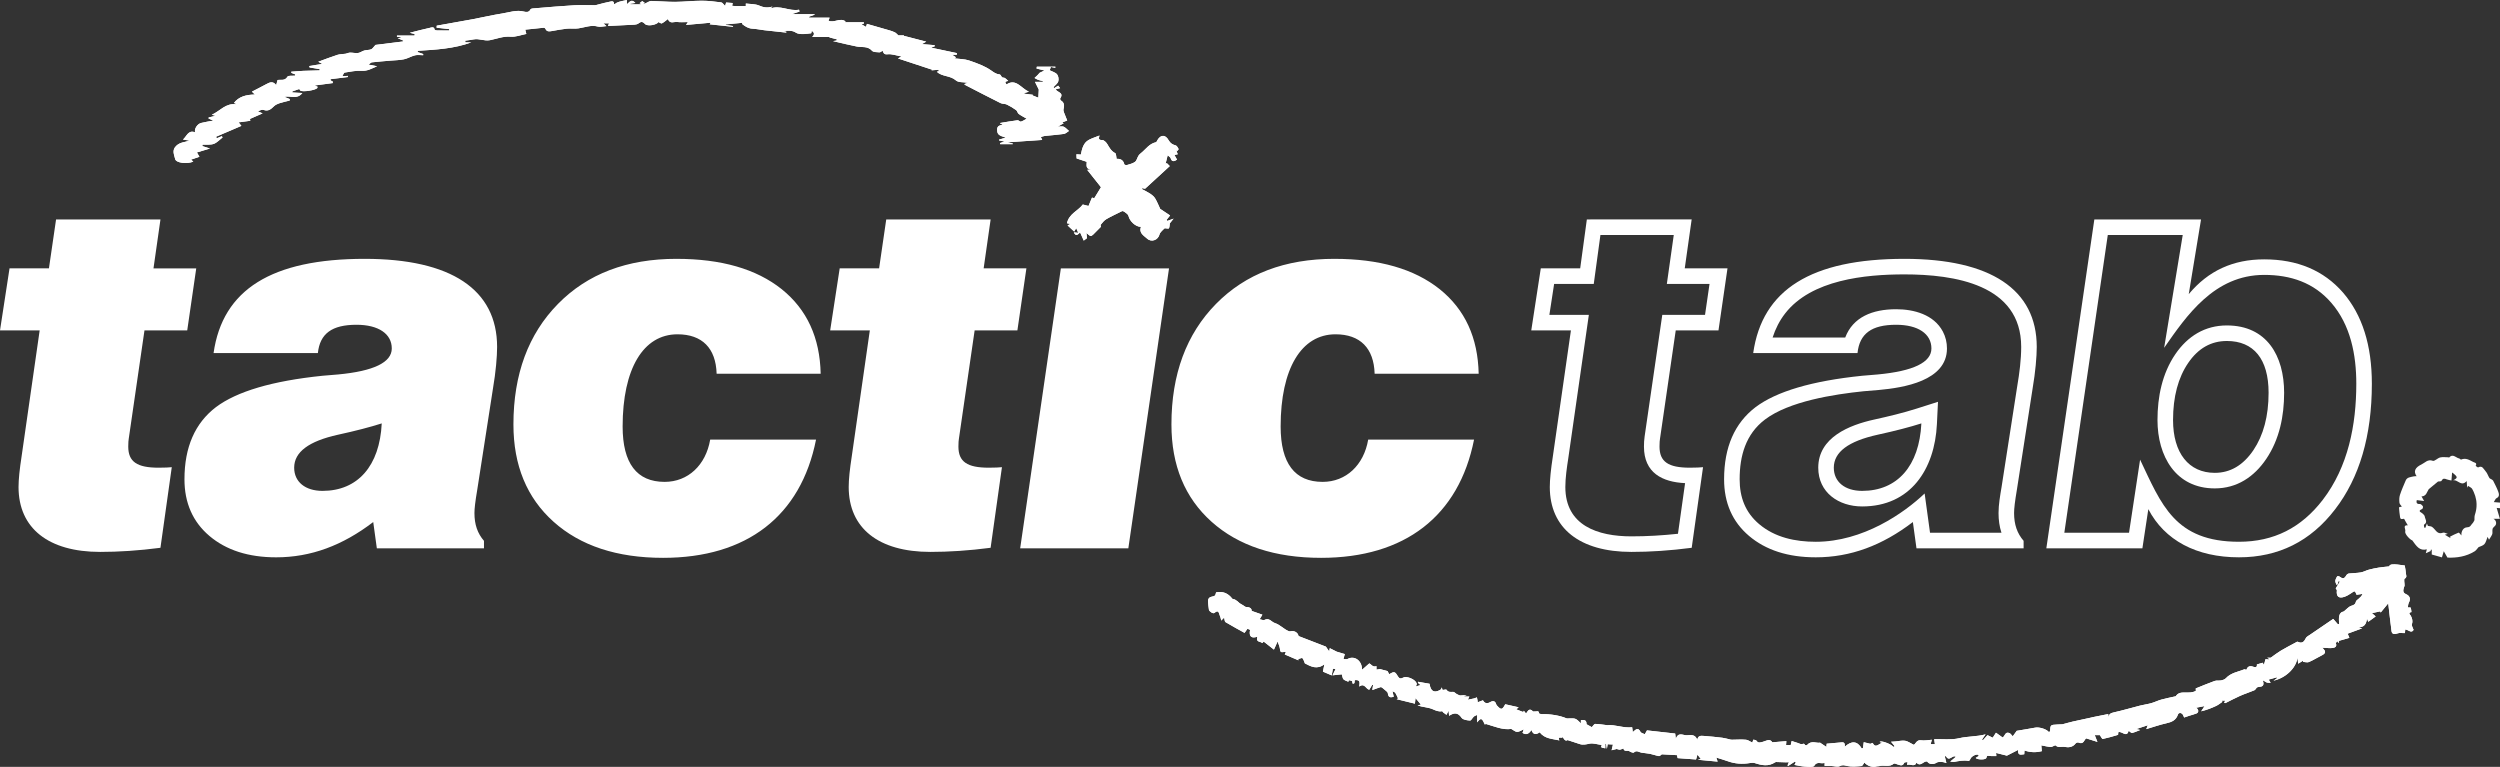
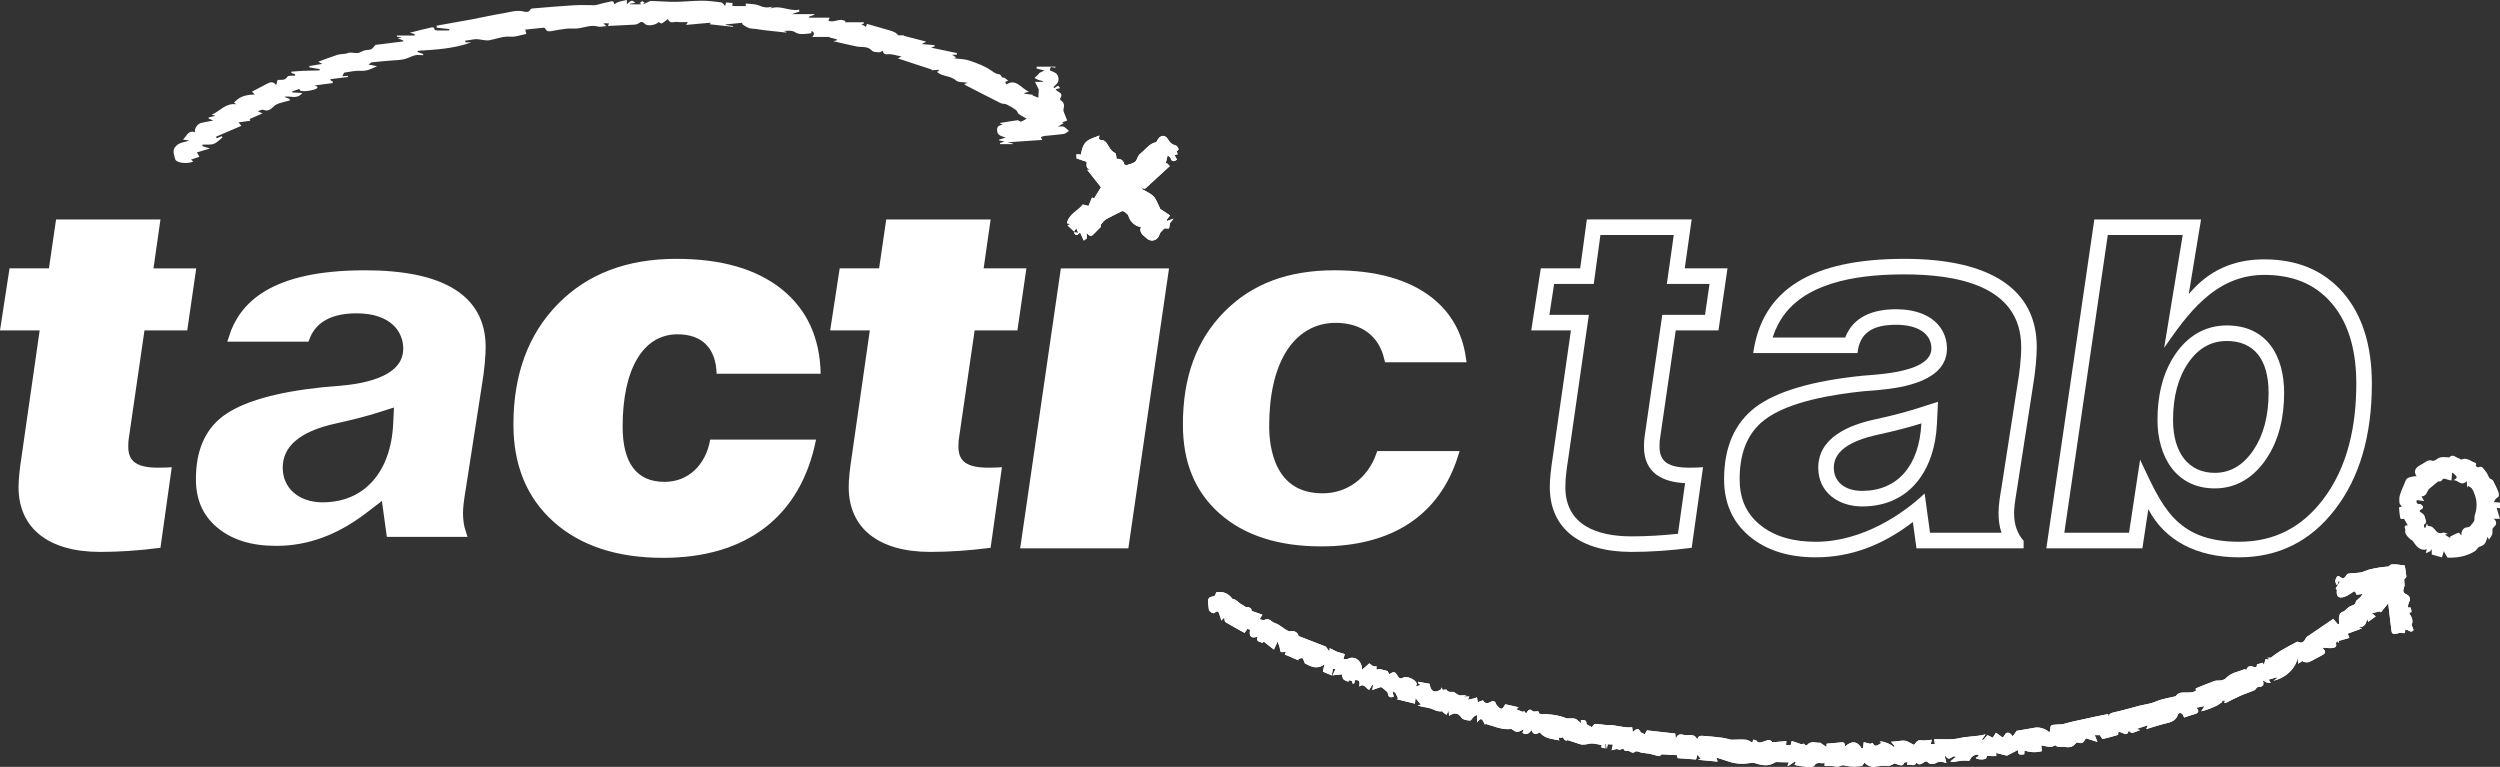
<svg xmlns="http://www.w3.org/2000/svg" xmlns:ns1="http://sodipodi.sourceforge.net/DTD/sodipodi-0.dtd" xmlns:ns2="http://www.inkscape.org/namespaces/inkscape" version="1.1" id="svg2" xml:space="preserve" width="589.411" height="180.805" viewBox="0 0 589.411 180.805" ns1:docname="logo-white-v3.svg" ns2:version="1.1.2 (0a00cf5339, 2022-02-04)">
  <rect x="0" y="0" width="589.411" height="180.805" fill="#333333" stroke="none" />
  <ns1:namedview id="namedview157" pagecolor="#ffffff" bordercolor="#666666" borderopacity="1.0" ns2:pageshadow="2" ns2:pageopacity="0.0" ns2:pagecheckerboard="0" showgrid="false" ns2:zoom="0.73142527" ns2:cx="316.50534" ns2:cy="1.3671937" ns2:window-width="1473" ns2:window-height="991" ns2:window-x="26" ns2:window-y="23" ns2:window-maximized="0" ns2:current-layer="svg2" />
  <defs id="defs6" />
  <path d="m 233.557,51.735 h -24.613 l -1.683,11.536 h -9.291 l -2.245,14.633 h 9.349 l -4.249,29.631 c -0.487,3.157 -0.729,5.525 -0.729,7.285 0,9.716 7.044,15.301 19.248,15.301 4.372,0 9.108,-0.303 14.208,-0.971 l 2.672,-19.005 c -0.791,0.06 -1.397,0.121 -3.097,0.121 -5.1,0 -7.164,-1.396 -7.164,-4.979 0,-1.032 0.06,-1.457 0.121,-1.883 l 3.703,-25.501 h 10.08 l 2.125,-14.633 h -10.08 z m -4.227,3.667 -1.048,7.352 -0.597,4.184 h 10.068 l -1.06,7.3 h -10.079 l -0.456,3.14 -3.705,25.508 c -0.087,0.605 -0.157,1.204 -0.157,2.403 0,5.427 3.26,8.323 9.696,8.62 l -1.677,11.936 c -3.789,0.405 -7.469,0.611 -10.971,0.611 -12.877,0 -15.581,-6.327 -15.581,-11.635 0,-1.525 0.224,-3.727 0.692,-6.765 l 4.251,-29.629 0.6,-4.188 h -9.308 l 1.12,-7.3 h 9.315 l 0.457,-3.137 1.225,-8.399 h 17.216" style="fill:#ffffff;fill-opacity:1;fill-rule:nonzero;stroke:none;stroke-width:0.133" id="path206" />
  <path d="m 37.833,51.735 h -24.614 l -1.682,11.536 h -9.29 L 0,77.904 H 9.351 L 5.1,107.535 c -0.485,3.157 -0.729,5.525 -0.729,7.285 0,9.716 7.043,15.301 19.247,15.301 4.371,0 9.107,-0.303 14.209,-0.971 l 2.671,-19.005 c -0.789,0.06 -1.396,0.121 -3.096,0.121 -5.1,0 -7.165,-1.396 -7.165,-4.979 0,-1.032 0.061,-1.457 0.121,-1.883 l 3.704,-25.501 H 44.141 L 46.266,63.271 H 36.187 Z m -4.227,3.667 -1.048,7.352 -0.597,4.184 h 10.068 l -1.06,7.3 H 30.89 l -0.456,3.14 -3.705,25.508 c -0.087,0.605 -0.159,1.204 -0.159,2.403 0,5.427 3.261,8.323 9.697,8.62 l -1.679,11.936 c -3.789,0.405 -7.468,0.611 -10.97,0.611 -12.878,0 -15.581,-6.327 -15.581,-11.635 0,-1.525 0.225,-3.727 0.692,-6.765 l 4.25,-29.629 0.6,-4.188 H 4.272 l 1.12,-7.3 H 14.707 L 15.165,63.8 16.39,55.401 h 17.217" style="fill:#ffffff;fill-opacity:1;fill-rule:nonzero;stroke:none;stroke-width:0.133" id="path208" />
  <path d="m 275.615,63.271 h -25.501 l -9.593,66 h 25.501 z m -4.237,3.667 -8.528,58.667 h -18.092 l 8.528,-58.667 h 18.092" style="fill:#ffffff;fill-opacity:1;fill-rule:nonzero;stroke:none;stroke-width:0.133" id="path210" />
-   <path d="m 314.618,61.024 c -11.659,0 -20.948,3.521 -27.931,10.627 -6.983,7.104 -10.504,16.575 -10.504,28.416 0,9.653 3.157,17.304 9.472,22.951 6.315,5.647 14.937,8.5 25.805,8.5 19.733,0 32.484,-9.836 36.067,-27.869 h -24.956 c -1.032,6.012 -5.221,9.959 -10.747,9.959 -6.557,0 -9.897,-4.372 -9.897,-13.055 0,-13.601 4.857,-21.737 12.933,-21.737 5.829,0 9.047,3.279 9.229,9.291 h 24.529 c -0.181,-8.501 -3.217,-15.119 -9.168,-19.916 -6.011,-4.796 -14.268,-7.165 -24.833,-7.165 z m 0,3.667 c 9.668,0 17.253,2.141 22.532,6.353 4.199,3.384 6.671,7.789 7.499,13.395 h -17.344 c -1.388,-5.883 -5.848,-9.291 -12.444,-9.291 -5.252,0 -9.743,2.685 -12.645,7.559 -2.624,4.407 -3.955,10.411 -3.955,17.845 0,5.028 1.323,16.721 13.564,16.721 6.26,0 11.416,-3.893 13.569,-9.959 h 17.416 c -4.283,13.46 -15.033,20.537 -31.349,20.537 -9.887,0 -17.745,-2.547 -23.361,-7.568 -5.551,-4.964 -8.249,-11.577 -8.249,-20.217 0,-10.921 3.092,-19.375 9.453,-25.847 6.301,-6.412 14.583,-9.529 25.315,-9.529" style="fill:#ffffff;fill-opacity:1;fill-rule:nonzero;stroke:none;stroke-width:0.133" id="path212" />
-   <path d="m 89.999,99.824 c -0.485,10.017 -5.647,15.908 -13.965,15.908 -4.068,0 -6.679,-2.125 -6.679,-5.465 0,-3.703 3.461,-6.253 10.321,-7.772 4.191,-0.911 7.651,-1.821 10.323,-2.671 z m -4.007,-38.8 c -21.92,0 -33.517,7.227 -35.641,22.224 H 74.941 c 0.487,-4.615 3.34,-6.68 9.108,-6.68 5.161,0 8.319,2.125 8.319,5.587 0,3.279 -4.251,5.344 -12.691,6.132 -1.517,0.121 -2.732,0.244 -3.643,0.304 -11.84,1.215 -20.219,3.704 -25.137,7.407 -4.917,3.765 -7.407,9.412 -7.407,17.001 0,5.525 1.943,10.019 5.889,13.359 3.947,3.339 9.168,5.039 15.725,5.039 8.197,0 15.665,-2.793 22.891,-8.317 l 0.851,6.192 h 25.259 v -1.76 c -1.519,-1.761 -2.247,-3.825 -2.247,-6.557 0,-1.032 0.181,-2.672 0.668,-5.527 l 3.704,-23.861 c 0.667,-3.885 0.971,-7.529 0.971,-9.775 0,-13.54 -10.868,-20.767 -31.208,-20.767 z m -9.959,58.375 c 10.293,0 17.048,-7.433 17.628,-19.397 l 0.255,-5.271 -5.028,1.599 c -2.676,0.851 -6.131,1.744 -10.004,2.585 -8.756,1.937 -13.196,5.757 -13.196,11.352 0,5.376 4.255,9.132 10.345,9.132 z m 9.959,-54.708 c 18.275,0 27.541,5.753 27.541,17.1 0,1.843 -0.241,5.215 -0.919,9.155 l -0.004,0.028 -0.005,0.029 -3.7,23.836 c -0.501,2.948 -0.715,4.777 -0.715,6.115 0,1.689 0.228,3.233 0.692,4.651 h -16.84 l -0.416,-3.024 -0.856,-6.24 -5.003,3.825 c -6.656,5.091 -13.416,7.564 -20.664,7.564 -5.669,0 -10.039,-1.364 -13.357,-4.171 -3.089,-2.615 -4.591,-6.069 -4.591,-10.56 0,-6.405 1.952,-11.015 5.945,-14.072 4.377,-3.296 12.197,-5.544 23.243,-6.683 0.525,-0.036 1.145,-0.089 1.859,-0.152 0.533,-0.047 1.123,-0.099 1.767,-0.151 h 0.024 0.024 c 3.961,-0.371 16.016,-1.496 16.016,-9.783 0,-4.268 -3.139,-9.253 -11.985,-9.253 -7.389,0 -10.652,3.161 -11.995,6.68 H 54.908 c 2.316,-7.28 9.117,-14.891 31.085,-14.891" style="fill:#ffffff;fill-opacity:1;fill-rule:nonzero;stroke:none;stroke-width:0.133" id="path214" />
  <path d="m 159.482,61.024 c -11.657,0 -20.947,3.521 -27.929,10.627 -6.983,7.104 -10.504,16.575 -10.504,28.416 0,9.653 3.157,17.304 9.471,22.951 6.316,5.647 14.937,8.5 25.805,8.5 19.733,0 32.484,-9.836 36.067,-27.869 h -24.955 c -1.032,6.012 -5.221,9.959 -10.748,9.959 -6.557,0 -9.896,-4.372 -9.896,-13.055 0,-13.601 4.857,-21.737 12.932,-21.737 5.829,0 9.048,3.279 9.229,9.291 h 24.531 c -0.183,-8.501 -3.219,-15.119 -9.169,-19.916 -6.011,-4.796 -14.268,-7.165 -24.833,-7.165 z m 0,3.667 c 9.668,0 17.255,2.141 22.532,6.353 4.199,3.384 6.671,7.789 7.499,13.395 h -17.344 c -1.387,-5.883 -5.847,-9.291 -12.444,-9.291 -5.251,0 -9.741,2.685 -12.644,7.559 -2.624,4.407 -3.955,10.411 -3.955,17.845 0,5.028 1.321,16.721 13.563,16.721 6.26,0 11.416,-3.893 13.571,-9.959 h 17.415 c -4.283,13.46 -15.033,20.537 -31.349,20.537 -9.885,0 -17.745,-2.547 -23.36,-7.568 -5.552,-4.964 -8.249,-11.577 -8.249,-20.217 0,-10.921 3.092,-19.375 9.452,-25.847 6.303,-6.412 14.583,-9.529 25.315,-9.529" style="fill:#ffffff;fill-opacity:1;fill-rule:nonzero;stroke:none;stroke-width:0.133" id="path216" />
  <path d="m 229.33,55.401 -1.048,7.352 -0.597,4.184 h 10.068 l -1.06,7.3 h -10.079 l -0.456,3.14 -3.705,25.508 c -0.087,0.605 -0.157,1.204 -0.157,2.403 0,5.427 3.26,8.323 9.696,8.62 l -1.677,11.936 c -3.789,0.405 -7.469,0.611 -10.971,0.611 -12.877,0 -15.581,-6.327 -15.581,-11.635 0,-1.525 0.224,-3.727 0.692,-6.765 l 4.251,-29.629 0.6,-4.188 h -9.308 l 1.12,-7.3 h 9.315 l 0.457,-3.137 1.225,-8.399 h 17.216" style="fill:#ffffff;fill-opacity:1;fill-rule:nonzero;stroke:#ffffff;stroke-width:1.933;stroke-miterlimit:4;stroke-dasharray:none;stroke-opacity:1" id="path218" />
  <path d="m 33.606,55.401 -1.048,7.352 -0.597,4.184 h 10.068 l -1.06,7.3 H 30.89 l -0.456,3.14 -3.705,25.508 c -0.087,0.605 -0.159,1.204 -0.159,2.403 0,5.427 3.261,8.323 9.697,8.62 l -1.679,11.936 c -3.789,0.405 -7.468,0.611 -10.97,0.611 -12.878,0 -15.581,-6.327 -15.581,-11.635 0,-1.525 0.225,-3.727 0.692,-6.765 l 4.25,-29.629 0.6,-4.188 H 4.272 l 1.12,-7.3 H 14.707 L 15.165,63.8 16.39,55.401 h 17.217" style="fill:#ffffff;fill-opacity:1;fill-rule:nonzero;stroke:#ffffff;stroke-width:1.933;stroke-miterlimit:4;stroke-dasharray:none;stroke-opacity:1" id="path220" />
  <path d="m 271.378,66.937 -8.528,58.667 h -18.092 l 8.528,-58.667 h 18.092" style="fill:#ffffff;fill-opacity:1;fill-rule:nonzero;stroke:#ffffff;stroke-width:1.933;stroke-miterlimit:4;stroke-dasharray:none;stroke-opacity:1" id="path222" />
  <path d="m 314.618,64.691 c 9.668,0 17.253,2.141 22.532,6.353 4.199,3.384 6.671,7.789 7.499,13.395 h -17.344 c -1.388,-5.883 -5.848,-9.291 -12.444,-9.291 -5.252,0 -9.743,2.685 -12.645,7.559 -2.624,4.407 -3.955,10.411 -3.955,17.845 0,5.028 1.323,16.721 13.564,16.721 6.26,0 11.416,-3.893 13.569,-9.959 h 17.416 c -4.283,13.46 -15.033,20.537 -31.349,20.537 -9.887,0 -17.745,-2.547 -23.361,-7.568 -5.551,-4.964 -8.249,-11.577 -8.249,-20.217 0,-10.921 3.092,-19.375 9.453,-25.847 6.301,-6.412 14.583,-9.529 25.315,-9.529" style="fill:#ffffff;fill-opacity:1;fill-rule:nonzero;stroke:#ffffff;stroke-width:1.933;stroke-miterlimit:4;stroke-dasharray:none;stroke-opacity:1" id="path224" />
  <path d="m 76.034,119.399 c 10.293,0 17.048,-7.433 17.628,-19.397 l 0.255,-5.271 -5.028,1.599 c -2.676,0.851 -6.131,1.744 -10.004,2.585 -8.756,1.937 -13.196,5.757 -13.196,11.352 0,5.376 4.255,9.132 10.345,9.132 z m 9.959,-54.708 c 18.275,0 27.541,5.753 27.541,17.1 0,1.843 -0.241,5.215 -0.919,9.155 l -0.004,0.028 -0.005,0.029 -3.7,23.836 c -0.501,2.948 -0.715,4.777 -0.715,6.115 0,1.689 0.228,3.233 0.692,4.651 h -16.84 l -0.416,-3.024 -0.856,-6.24 -5.003,3.825 c -6.656,5.091 -13.416,7.564 -20.664,7.564 -5.669,0 -10.039,-1.364 -13.357,-4.171 -3.089,-2.615 -4.591,-6.069 -4.591,-10.56 0,-6.405 1.952,-11.015 5.945,-14.072 4.377,-3.296 12.197,-5.544 23.243,-6.683 0.525,-0.036 1.145,-0.089 1.859,-0.152 0.533,-0.047 1.123,-0.099 1.767,-0.151 h 0.024 0.024 c 3.961,-0.371 16.016,-1.496 16.016,-9.783 0,-4.268 -3.139,-9.253 -11.985,-9.253 -7.389,0 -10.652,3.161 -11.995,6.68 H 54.908 c 2.316,-7.28 9.117,-14.891 31.085,-14.891" style="fill:#ffffff;fill-opacity:1;fill-rule:nonzero;stroke:#ffffff;stroke-width:1.933;stroke-miterlimit:4;stroke-dasharray:none;stroke-opacity:1" id="path226" />
  <path d="m 159.482,64.691 c 9.668,0 17.255,2.141 22.532,6.353 4.199,3.384 6.671,7.789 7.499,13.395 h -17.344 c -1.387,-5.883 -5.847,-9.291 -12.444,-9.291 -5.251,0 -9.741,2.685 -12.644,7.559 -2.624,4.407 -3.955,10.411 -3.955,17.845 0,5.028 1.321,16.721 13.563,16.721 6.26,0 11.416,-3.893 13.571,-9.959 h 17.415 c -4.283,13.46 -15.033,20.537 -31.349,20.537 -9.885,0 -17.745,-2.547 -23.36,-7.568 -5.552,-4.964 -8.249,-11.577 -8.249,-20.217 0,-10.921 3.092,-19.375 9.452,-25.847 6.303,-6.412 14.583,-9.529 25.315,-9.529" style="fill:#ffffff;fill-opacity:1;fill-rule:nonzero;stroke:#ffffff;stroke-width:1.933;stroke-miterlimit:4;stroke-dasharray:none;stroke-opacity:1" id="path228" />
  <path id="path230" style="fill:#ffffff;fill-opacity:1;fill-rule:nonzero;stroke:none;stroke-width:0.133" d="m 374.122,51.735 -1.57,11.535 h -9.289 l -2.246,14.633 h 9.35 l -4.25,29.631 c -0.485,3.157 -0.729,5.525 -0.729,7.285 0,9.716 7.042,15.303 19.246,15.303 4.372,0 9.109,-0.303 14.209,-0.971 l 2.672,-19.006 c -0.789,0.06 -1.396,0.121 -3.098,0.121 -5.1,0 -7.164,-1.396 -7.164,-4.979 0,-1.032 0.06,-1.457 0.121,-1.883 l 3.705,-25.502 h 10.078 l 2.125,-14.633 h -10.078 l 1.631,-11.535 z m 3.201,3.666 h 17.291 l -1.631,11.535 h 10.062 l -1.061,7.303 h -10.078 l -4.16,28.639 c -0.119,0.817 -0.16,1.582 -0.16,2.41 0,6.213 4.34,8.366 9.697,8.619 l -1.68,11.938 c -3.644,0.391 -7.308,0.609 -10.971,0.609 -7.939,0 -15.58,-2.537 -15.58,-11.635 0,-2.184 0.354,-4.572 0.686,-6.727 l 4.855,-33.853 h -9.307 l 1.121,-7.303 h 9.344 z" />
  <path id="path234" style="fill:#ffffff;fill-opacity:1;fill-rule:nonzero;stroke:none;stroke-width:0.133" d="m 448.983,61.025 c -21.919,0 -33.515,7.225 -35.641,22.223 h 24.59 c 0.485,-4.615 3.341,-6.68 9.107,-6.68 5.163,0 8.32,2.127 8.32,5.588 0,3.279 -4.251,5.343 -12.691,6.131 -1.519,0.121 -2.733,0.245 -3.643,0.305 -11.84,1.215 -20.219,3.704 -25.137,7.406 -4.919,3.765 -7.408,9.413 -7.408,17.002 0,5.525 1.942,10.017 5.889,13.357 3.947,3.339 9.169,5.039 15.727,5.039 8.197,0 15.665,-2.792 22.891,-8.316 l 0.85,6.191 h 25.258 v -1.76 c -1.517,-1.761 -2.246,-3.825 -2.246,-6.557 0,-1.032 0.183,-2.673 0.668,-5.527 l 3.705,-23.861 c 0.668,-3.885 0.971,-7.53 0.971,-9.775 -1e-5,-13.54 -10.869,-20.766 -31.209,-20.766 z m 0,3.666 c 11.7,0 27.543,2.32 27.543,17.1 0,2.963 -0.417,6.24 -0.918,9.154 l -3.715,23.92 c -0.321,1.889 -0.709,4.119 -0.709,6.09 0,1.644 0.213,3.194 0.691,4.65 h -16.842 l -1.271,-9.264 c -4.833,4.609 -14.527,11.389 -25.666,11.389 -4.805,0 -9.608,-0.997 -13.357,-4.17 -3.267,-2.764 -4.592,-6.339 -4.592,-10.56 0,-5.521 1.424,-10.639 5.959,-14.082 5.696,-4.324 16.294,-5.959 23.229,-6.674 1.223,-0.081 2.448,-0.195 3.668,-0.307 5.724,-0.523 16.023,-2.115 16.023,-9.781 0,-1.399 -0.315,-2.761 -0.973,-3.998 -2.12,-3.993 -6.807,-5.254 -11.014,-5.254 -5.613,0 -10.185,1.87 -12.004,6.678 h -17.117 c 0.661,-2.047 1.624,-3.98 2.979,-5.715 6.187,-7.919 18.823,-9.176 28.086,-9.176 z m 7.926,30.041 -5.027,1.6 c -3.263,1.036 -6.659,1.847 -10,2.582 -5.888,1.295 -13.203,4.21 -13.203,11.354 0,5.877 4.828,9.133 10.348,9.133 11.403,0 17.112,-8.774 17.627,-19.398 z m -3.918,5.092 c -0.487,10.017 -5.646,15.908 -13.965,15.908 -4.068,0 -6.68,-2.125 -6.68,-5.465 0,-3.703 3.461,-6.253 10.322,-7.771 4.189,-0.911 7.65,-1.823 10.322,-2.672 z" />
  <path id="path238" style="fill:#ffffff;fill-opacity:1;fill-rule:nonzero;stroke:none;stroke-width:0.133" d="m 493.772,51.735 -11.318,77.535 h 22.646 l 1.398,-9.229 c 3.825,7.348 11.352,11.354 21.371,11.354 9.291,0 16.879,-3.764 22.648,-11.293 5.768,-7.468 8.682,-17.365 8.682,-29.629 0,-9.047 -2.245,-16.212 -6.799,-21.494 -4.555,-5.221 -10.748,-7.832 -18.58,-7.832 -7.347,0 -13.176,2.671 -17.791,8.195 l 2.898,-17.607 z m 3.17,3.666 h 17.668 l -4.381,26.604 c 5.239,-7.524 11.797,-17.193 23.592,-17.193 6.219,0 11.678,1.805 15.809,6.57 4.572,5.271 5.902,12.299 5.902,19.092 0,9.669 -1.905,19.574 -7.92,27.392 -5.024,6.531 -11.486,9.863 -19.742,9.863 -15.152,0 -18.293,-8.821 -23.312,-19.355 l -2.609,17.23 h -15.254 z m 28.074,21.326 c -5.175,0 -9.242,2.53 -12.133,6.756 -3.133,4.58 -4.225,10.08 -4.225,15.551 0,8.463 4.251,16.113 13.504,16.113 5.223,0 9.27,-2.698 12.146,-6.957 3.116,-4.616 4.209,-10.098 4.209,-15.594 0,-8.683 -4.077,-15.869 -13.502,-15.869 z m 0,3.666 c 6.315,0 9.836,4.25 9.836,12.203 0,5.525 -1.214,10.018 -3.582,13.541 -2.429,3.581 -5.463,5.344 -9.107,5.344 -6.132,0 -9.836,-4.677 -9.836,-12.447 0,-5.527 1.214,-10.019 3.582,-13.48 2.368,-3.461 5.403,-5.16 9.107,-5.16 z" />
  <path id="path244" style="fill:#ffffff;fill-opacity:1;fill-rule:nonzero;stroke:none;stroke-width:0.133" d="m 578.206,107.448 c -0.256,-7e-4 -0.523,0.114 -0.809,0.438 -0.013,0.015 -0.114,-0.072 -0.174,-0.072 -0.645,0 -1.318,-0.114 -1.928,0.037 -0.615,0.152 -1.306,0.945 -1.721,0.793 -1.211,-0.444 -1.839,0.459 -2.66,0.846 -1.575,0.744 -1.943,1.677 -1.162,2.781 v 0 c -0.281,0.016 -0.529,-0.012 -0.75,0.049 -0.676,0.187 -1.486,0.162 -1.824,0.963 -0.475,1.123 -0.98,2.239 -1.352,3.395 -0.187,0.581 -0.191,1.256 -0.119,1.871 0.039,0.339 0.406,0.64 0.568,0.877 -0.38,0.104 -0.685,0.16 -0.682,0.191 0.067,0.787 0.134,1.577 0.266,2.356 0.095,0.556 0.505,0.394 0.891,0.334 0.081,-0.013 0.221,0.338 0.33,0.523 0.199,0.34 0.395,0.681 0.594,1.023 -1.296,-0.112 -0.448,0.95 -0.598,1.406 -0.211,0.645 1.229,2.068 1.645,2.133 0.987,1.339 1.704,2.56 3.441,2.121 -0.076,0.281 -0.145,0.539 -0.246,0.918 0.44,-0.196 0.692,-0.309 1.127,-0.504 -0.017,0.079 0.03,-0.134 0.078,-0.348 0.067,0.01 0.132,0.018 0.197,0.029 v 1.123 c 0.776,0.219 1.562,0.44 2.402,0.678 0.124,-0.412 0.234,-0.774 0.438,-1.451 0.364,0.636 0.595,1.036 0.865,1.508 2.199,0.084 4.411,-0.248 6.408,-1.482 0.368,-0.228 0.617,-0.646 0.922,-0.982 0.427,-0.205 1.042,-0.336 1.379,-0.715 0.369,-0.413 0.481,-1.058 0.75,-1.711 0.148,0.293 0.227,0.444 0.34,0.668 0.303,-0.565 0.807,-1.082 0.807,-1.6 0,-0.981 -0.12,-0.982 0.613,-1.672 0.435,-0.407 0.319,-1.301 -0.361,-1.65 h 1.506 c -0.263,-0.889 -0.509,-1.728 -0.76,-2.574 0.316,0.029 0.55,0.049 0.783,0.072 v -1.32 c -0.608,-0.052 -0.969,-0.082 -1.457,-0.123 0.276,-0.419 0.389,-0.802 0.629,-0.914 0.76,-0.356 0.61,-0.995 0.434,-1.496 -0.316,-0.905 -0.788,-1.758 -1.213,-2.623 -0.061,-0.127 -0.216,-0.216 -0.342,-0.301 -0.181,-0.125 -0.443,-0.189 -0.549,-0.355 -0.332,-0.531 -0.513,-1.188 -0.932,-1.625 -0.431,-0.448 -0.716,-1.414 -1.723,-0.867 -0.103,0.055 -0.595,-0.374 -0.588,-0.385 0.423,-0.699 -0.254,-0.731 -0.57,-0.895 -0.893,-0.465 -1.779,-1.044 -2.875,-0.559 -0.076,0.033 -0.246,-0.221 -0.389,-0.248 -0.552,-0.102 -1.067,-0.66 -1.631,-0.662 z m -0.08,3.953 c 0.172,0.129 0.322,0.246 0.451,0.352 0.129,0.106 0.238,0.2 0.326,0.287 0.088,0.087 0.156,0.167 0.203,0.24 0.071,0.11 0.097,0.208 0.078,0.301 -0.006,0.031 -0.017,0.06 -0.033,0.09 -3e-4,6e-4 3e-4,0 0,0 -0.016,0.03 -0.037,0.058 -0.062,0.088 -0.026,0.03 -0.054,0.061 -0.09,0.092 -0.07,0.061 -0.16,0.123 -0.268,0.189 -0.108,0.066 -0.234,0.137 -0.379,0.213 0.068,-0.018 0.133,-0.027 0.199,-0.029 0.198,-0.01 0.388,0.052 0.576,0.139 0.125,0.058 0.249,0.128 0.373,0.199 0.311,0.179 0.623,0.369 0.959,0.4 0.067,0.01 0.134,0.01 0.203,0 0.069,-0.01 0.139,-0.023 0.211,-0.047 0.072,-0.024 0.144,-0.058 0.219,-0.102 0.149,-0.087 0.303,-0.216 0.465,-0.397 0.037,0.54 0.067,0.954 0.109,1.578 0.125,-0.264 0.174,-0.361 0.215,-0.449 1.4e-4,-3e-4 -1.5e-4,0 0,0 0.08,0.058 0.17,0.114 0.262,0.168 0.092,0.054 0.187,0.107 0.277,0.164 0.09,0.057 0.175,0.116 0.25,0.182 0.037,0.033 0.072,0.067 0.104,0.103 0.032,0.037 0.059,0.076 0.082,0.117 0.068,0.121 0.134,0.242 0.195,0.363 0.061,0.122 0.119,0.243 0.174,0.365 0.275,0.612 0.467,1.234 0.572,1.867 0.021,0.126 0.039,0.252 0.053,0.379 0.042,0.382 0.052,0.768 0.029,1.158 -0.007,0.13 -0.018,0.258 -0.033,0.389 -7e-5,7e-4 8e-5,0 0,0 -0.015,0.13 -0.033,0.262 -0.055,0.393 -0.067,0.394 -0.168,0.792 -0.303,1.193 -0.069,0.205 -0.086,0.428 -0.09,0.645 -0.004,0.216 0.006,0.427 -0.006,0.609 -0.07,0.115 -0.129,0.238 -0.193,0.357 -0.009,0.018 -0.02,0.035 -0.029,0.053 -2.7e-4,5e-4 2.8e-4,0 0,0 -0.037,0.067 -0.078,0.132 -0.121,0.193 -3.1e-4,5e-4 3.1e-4,0 0,0 -0.043,0.062 -0.089,0.118 -0.143,0.168 -0.091,0.085 -0.163,0.182 -0.232,0.281 -0.069,0.099 -0.136,0.2 -0.217,0.291 -0.041,0.046 -0.085,0.09 -0.135,0.129 -0.05,0.039 -0.105,0.074 -0.168,0.103 -0.063,0.03 -0.134,0.055 -0.215,0.072 -0.081,0.018 -0.171,0.029 -0.273,0.031 -0.268,0.01 -0.51,0.098 -0.711,0.25 -0.041,0.031 -0.08,0.064 -0.117,0.1 -0.068,0.065 -0.131,0.141 -0.188,0.221 -0.004,0.01 -0.01,0.01 -0.014,0.016 -3e-4,4e-4 2.9e-4,0 0,0 -0.003,0.01 -0.006,0.011 -0.01,0.016 -0.052,0.078 -0.099,0.162 -0.139,0.252 -0.002,0.01 -0.005,0.01 -0.008,0.016 -2.4e-4,6e-4 2.3e-4,0 0,0 -0.002,0 -0.002,0.01 -0.004,0.012 -0.041,0.095 -0.074,0.196 -0.1,0.301 -8.6e-4,0 -0.003,0.01 -0.004,0.01 -1.5e-4,7e-4 1.4e-4,0 0,0 -4.7e-4,0 -10e-4,0 -0.002,0.01 -0.026,0.111 -0.044,0.228 -0.053,0.348 -0.009,0.122 -0.007,0.248 0.004,0.377 -0.124,-0.13 -0.261,-0.308 -0.381,-0.449 -0.12,-0.141 -0.225,-0.244 -0.283,-0.223 -0.348,0.126 -0.685,0.281 -1.02,0.445 -0.334,0.164 -0.664,0.338 -0.998,0.502 0.032,0.117 0.066,0.235 0.098,0.353 -0.421,-0.256 -0.844,-0.513 -1.322,-0.805 0.239,-0.068 0.424,-0.121 0.689,-0.197 -0.216,-0.059 -0.429,-0.157 -0.623,-0.227 -0.097,-0.035 -0.188,-0.064 -0.273,-0.076 -0.085,-0.012 -0.163,-0.01 -0.232,0.018 -0.093,0.035 -0.182,0.062 -0.266,0.082 -0.42,0.099 -0.735,0.015 -1,-0.158 -0.106,-0.069 -0.204,-0.153 -0.297,-0.244 -0.186,-0.183 -0.355,-0.399 -0.531,-0.598 -0.088,-0.099 -0.179,-0.194 -0.275,-0.279 -0.096,-0.085 -0.196,-0.16 -0.307,-0.219 -0.05,-0.027 -0.104,-0.047 -0.164,-0.063 -0.06,-0.016 -0.125,-0.028 -0.197,-0.039 -0.144,-0.022 -0.315,-0.039 -0.527,-0.08 -0.004,-0.01 -0.086,-0.219 -0.225,-0.576 -0.16,0.444 -0.268,0.737 -0.375,1.033 -0.087,-0.021 -0.173,-0.04 -0.26,-0.06 -0.009,-0.12 -0.04,-0.28 -0.059,-0.416 -0.019,-0.137 -0.024,-0.249 0.023,-0.279 3.9e-4,-3e-4 -4e-4,0 0,0 0.116,-0.072 0.206,-0.145 0.275,-0.221 0.07,-0.076 0.117,-0.153 0.148,-0.232 0.016,-0.039 0.029,-0.077 0.037,-0.117 0.008,-0.04 0.012,-0.081 0.014,-0.121 0.003,-0.079 -0.006,-0.158 -0.021,-0.238 -3.8e-4,0 3.9e-4,0 0,-0.01 -0.017,-0.081 -0.041,-0.163 -0.068,-0.244 -1.9e-4,-5e-4 2e-4,0 0,0 -0.055,-0.164 -0.125,-0.327 -0.172,-0.488 -0.024,-0.081 -0.043,-0.162 -0.051,-0.24 -0.006,-0.062 -0.028,-0.123 -0.061,-0.184 -0.003,-0.01 -0.009,-0.01 -0.012,-0.016 -0.031,-0.055 -0.066,-0.109 -0.109,-0.162 -0.048,-0.058 -0.102,-0.113 -0.156,-0.168 -0.054,-0.055 -0.11,-0.108 -0.16,-0.158 -0.129,-0.128 -0.35,-0.239 -0.51,-0.355 -0.053,-0.039 -0.1,-0.078 -0.135,-0.119 -0.069,-0.082 -0.09,-0.171 -0.016,-0.272 0.018,-0.025 0.042,-0.049 0.072,-0.076 0.036,-0.031 0.088,-0.064 0.143,-0.098 0.085,-0.053 0.19,-0.11 0.328,-0.17 0.034,-0.014 0.067,-0.052 0.096,-0.103 0.029,-0.052 0.054,-0.117 0.072,-0.184 0.018,-0.067 0.032,-0.137 0.033,-0.197 0.002,-0.061 -0.006,-0.112 -0.027,-0.145 -2.5e-4,-4e-4 2.5e-4,0 0,0 -0.039,-0.062 -0.089,-0.127 -0.145,-0.191 -0.055,-0.064 -0.117,-0.125 -0.182,-0.18 -0.006,0 -0.012,-0.01 -0.018,-0.014 -0.053,-0.043 -0.106,-0.081 -0.16,-0.109 -0.039,-0.021 -0.079,-0.037 -0.117,-0.047 -0.032,-0.01 -0.062,-0.013 -0.092,-0.012 -0.091,0 -0.174,0 -0.248,0 -0.148,-0.013 -0.262,-0.049 -0.346,-0.103 -0.042,-0.027 -0.076,-0.06 -0.104,-0.098 -0.028,-0.038 -0.048,-0.08 -0.062,-0.129 -0.028,-0.097 -0.03,-0.216 -0.01,-0.357 0.01,-0.07 0.025,-0.144 0.045,-0.225 1.7e-4,-7e-4 -1.7e-4,0 0,0 0.54,0.067 1.058,0.132 1.73,0.215 -0.185,-0.329 -0.371,-0.657 -0.619,-1.096 -3.4e-4,-6e-4 3.3e-4,0 0,0 0.072,0 0.139,0 0.203,-0.014 0.32,-0.044 0.545,-0.176 0.721,-0.355 0.07,-0.072 0.133,-0.152 0.189,-0.236 0.226,-0.337 0.365,-0.755 0.59,-1.086 0.724,-0.599 1.447,-1.198 2.199,-1.82 0.065,-0.01 0.181,-0.011 0.303,-0.016 0.136,0 0.265,-0.012 0.375,-0.047 0.067,-0.021 0.119,-0.052 0.143,-0.098 0.08,-0.157 0.164,-0.271 0.252,-0.35 0.039,-0.035 0.08,-0.062 0.121,-0.084 0.012,-0.01 0.025,-0.012 0.037,-0.018 0.04,-0.017 0.081,-0.032 0.123,-0.039 0.1,-0.017 0.205,-0.01 0.318,0.02 0.114,0.027 0.235,0.071 0.365,0.125 0.347,0.143 0.736,0.183 1.125,0.273 0.057,-0.731 0.1,-1.261 0.148,-1.877 5e-5,-7e-4 -5e-5,0 0,0 z" />
  <path d="m 259.574,44.141 c -0.572,0.937 -1.076,1.763 -1.58,2.588 -0.137,-0.035 -0.435,-0.111 -0.54,-0.139 -0.296,0.711 -0.537,1.289 -0.823,1.975 -0.373,-0.097 -0.823,-0.213 -1.34,-0.347 -1.107,1.493 -3.268,2.181 -3.736,4.413 0.281,0.06 0.503,0.108 0.796,0.171 -0.225,0.12 -0.373,0.199 -0.652,0.345 0.551,0.511 1.049,0.975 1.565,1.452 0.205,-0.359 0.335,-0.584 0.467,-0.813 0.188,0.428 0.321,0.729 0.488,1.108 -0.364,-0.039 -0.684,-0.072 -1.045,-0.109 0.524,1.116 1.012,0.44 1.477,0.011 0.287,0.644 0.552,1.24 0.86,1.929 0.355,-0.268 0.595,-0.449 0.756,-0.571 -0.047,-0.489 -0.087,-0.905 -0.119,-1.232 0.348,0.281 0.613,0.58 0.945,0.723 0.141,0.061 0.46,-0.169 0.635,-0.335 0.605,-0.577 1.183,-1.183 1.832,-1.841 -0.003,-0.049 -0.132,-0.388 -0.017,-0.528 0.384,-0.473 0.793,-0.984 1.308,-1.283 1.135,-0.661 2.34,-1.201 3.724,-1.896 -0.031,-0.01 0.299,0.012 0.521,0.176 0.371,0.275 0.881,0.596 0.963,0.977 0.259,1.209 1.66,2.575 2.933,2.573 -0.524,1.465 0.68,2.067 1.487,2.793 1.024,0.921 2.585,0.293 2.905,-1.041 0.065,-0.275 0.3,-0.525 0.499,-0.749 0.259,-0.287 0.56,-0.535 0.715,-0.68 0.395,0.019 0.92,0.147 0.987,0.025 0.176,-0.321 0.153,-0.752 0.216,-1.181 0.197,-0.245 0.477,-0.593 0.891,-1.107 -0.691,0.252 -1.084,0.395 -1.477,0.537 -0.059,-0.085 -0.116,-0.171 -0.175,-0.256 0.261,-0.329 0.523,-0.66 0.82,-1.035 -0.816,-0.543 -1.676,-1.115 -2.319,-1.543 -0.427,-0.903 -0.744,-1.723 -1.192,-2.464 -0.261,-0.433 -0.691,-0.803 -1.12,-1.089 -0.636,-0.425 -1.339,-0.751 -2.013,-1.119 0.033,-0.073 0.068,-0.145 0.101,-0.219 0.293,0.057 0.587,0.113 0.659,0.128 2.028,-1.863 3.941,-3.616 5.817,-5.337 -0.221,-0.22 -0.463,-0.457 -0.703,-0.695 -0.097,0.056 -0.193,0.112 -0.291,0.169 0.155,-0.628 0.309,-1.255 0.499,-2.024 0.335,0.316 0.625,0.461 0.693,0.676 0.296,0.956 0.835,0.805 1.508,0.361 -0.191,-0.345 -0.383,-0.692 -0.609,-1.101 0.267,-0.059 0.52,-0.115 0.779,-0.171 -0.12,-0.327 -0.227,-0.62 -0.333,-0.912 0.087,0.036 0.175,0.073 0.263,0.109 0.097,-0.151 0.312,-0.372 0.272,-0.441 -0.187,-0.315 -0.399,-0.769 -0.685,-0.84 -0.744,-0.185 -1.28,-0.537 -1.652,-1.204 -0.768,-1.379 -1.859,-1.391 -2.651,-0.048 -0.105,0.179 -0.205,0.468 -0.351,0.499 -1.596,0.335 -2.42,1.712 -3.589,2.616 -0.215,0.165 -0.419,0.373 -0.556,0.604 -0.277,0.465 -0.392,1.111 -0.783,1.404 -0.524,0.392 -1.237,0.548 -1.887,0.747 -0.188,0.057 -0.612,-0.048 -0.632,-0.144 -0.249,-1.124 -1.057,-1.363 -1.828,-1.303 -0.12,-0.545 -0.084,-1.228 -0.332,-1.353 -0.929,-0.473 -1.359,-1.271 -1.845,-2.104 -0.255,-0.436 -0.804,-0.992 -1.211,-0.984 -0.835,0.016 -0.884,-0.275 -0.649,-1.063 -0.9,0.361 -1.74,0.615 -2.497,1.02 -1.335,0.717 -1.609,2.104 -1.899,3.471 -0.373,-0.027 -0.681,-0.048 -1.04,-0.073 0.017,0.387 0.033,0.768 0.043,0.983 0.884,0.296 1.596,0.533 2.384,0.797 0.009,0.689 -0.379,1.824 1.168,1.763 -0.308,0.04 -0.617,0.079 -1.049,0.135 1.167,1.472 2.248,2.836 3.245,4.095" style="fill:#ffffff;fill-opacity:1;fill-rule:nonzero;stroke:none;stroke-width:0.133" id="path248" />
  <path d="m 259.574,44.141 c -0.997,-1.259 -2.079,-2.623 -3.245,-4.095 0.432,-0.056 0.741,-0.095 1.049,-0.135 -1.547,0.061 -1.159,-1.073 -1.168,-1.763 -0.788,-0.264 -1.5,-0.501 -2.384,-0.797 -0.009,-0.215 -0.025,-0.596 -0.043,-0.983 0.359,0.025 0.667,0.047 1.04,0.073 0.289,-1.367 0.564,-2.753 1.899,-3.471 0.757,-0.405 1.597,-0.659 2.497,-1.02 -0.235,0.788 -0.185,1.079 0.649,1.063 0.407,-0.01 0.956,0.548 1.211,0.984 0.487,0.833 0.916,1.631 1.845,2.104 0.248,0.125 0.212,0.808 0.332,1.353 0.771,-0.06 1.579,0.179 1.828,1.303 0.02,0.096 0.444,0.201 0.632,0.144 0.649,-0.199 1.363,-0.355 1.887,-0.747 0.391,-0.293 0.505,-0.939 0.783,-1.404 0.137,-0.231 0.341,-0.439 0.556,-0.604 1.169,-0.904 1.993,-2.281 3.589,-2.616 0.145,-0.031 0.245,-0.32 0.351,-0.499 0.792,-1.343 1.883,-1.331 2.651,0.048 0.372,0.667 0.908,1.019 1.652,1.204 0.287,0.071 0.499,0.525 0.685,0.84 0.04,0.069 -0.175,0.291 -0.272,0.441 -0.088,-0.036 -0.176,-0.073 -0.263,-0.109 0.107,0.292 0.213,0.585 0.333,0.912 -0.259,0.056 -0.512,0.112 -0.779,0.171 0.227,0.409 0.419,0.756 0.609,1.101 -0.673,0.444 -1.212,0.595 -1.508,-0.361 -0.068,-0.215 -0.359,-0.36 -0.693,-0.676 -0.189,0.769 -0.344,1.396 -0.499,2.024 0.097,-0.057 0.193,-0.113 0.291,-0.169 0.24,0.237 0.481,0.475 0.703,0.695 -1.876,1.721 -3.789,3.475 -5.817,5.337 -0.072,-0.015 -0.365,-0.071 -0.659,-0.128 -0.033,0.073 -0.068,0.145 -0.101,0.219 0.675,0.368 1.377,0.693 2.013,1.119 0.429,0.287 0.859,0.656 1.12,1.089 0.448,0.741 0.765,1.561 1.192,2.464 0.643,0.428 1.503,1 2.319,1.543 -0.297,0.375 -0.559,0.705 -0.82,1.035 0.059,0.085 0.116,0.171 0.175,0.256 0.393,-0.143 0.787,-0.285 1.477,-0.537 -0.413,0.513 -0.693,0.861 -0.891,1.107 -0.063,0.429 -0.04,0.86 -0.216,1.181 -0.067,0.121 -0.592,-0.01 -0.987,-0.025 -0.155,0.145 -0.456,0.393 -0.715,0.68 -0.199,0.224 -0.433,0.475 -0.499,0.749 -0.32,1.335 -1.881,1.963 -2.905,1.041 -0.807,-0.727 -2.011,-1.328 -1.487,-2.793 -1.273,0 -2.675,-1.364 -2.933,-2.573 -0.081,-0.381 -0.592,-0.703 -0.963,-0.977 -0.223,-0.164 -0.552,-0.185 -0.521,-0.176 -1.384,0.695 -2.589,1.235 -3.724,1.896 -0.515,0.299 -0.924,0.809 -1.308,1.283 -0.115,0.14 0.015,0.479 0.017,0.528 -0.649,0.659 -1.227,1.264 -1.832,1.841 -0.175,0.165 -0.493,0.396 -0.635,0.335 -0.332,-0.143 -0.597,-0.441 -0.945,-0.723 0.032,0.327 0.072,0.743 0.119,1.232 -0.161,0.121 -0.401,0.303 -0.756,0.571 -0.308,-0.689 -0.573,-1.285 -0.86,-1.929 -0.465,0.429 -0.953,1.105 -1.477,-0.011 0.361,0.037 0.681,0.071 1.045,0.109 -0.167,-0.379 -0.3,-0.68 -0.488,-1.108 -0.132,0.229 -0.261,0.455 -0.467,0.813 -0.516,-0.477 -1.015,-0.941 -1.565,-1.452 0.279,-0.147 0.427,-0.225 0.652,-0.345 -0.293,-0.063 -0.515,-0.111 -0.796,-0.171 0.468,-2.232 2.629,-2.92 3.736,-4.413 0.517,0.133 0.967,0.249 1.34,0.347 0.285,-0.685 0.527,-1.264 0.823,-1.975 0.105,0.028 0.403,0.104 0.54,0.139 0.504,-0.825 1.008,-1.651 1.58,-2.588" style="fill:#ffffff;fill-opacity:1;fill-rule:nonzero;stroke:none;stroke-width:0.133" id="path250" />
-   <path d="m 151.126,0.881 c -0.012,0.051 -0.024,0.101 -0.036,0.152 -0.827,0 -1.655,0 -2.481,0 -0.001,-0.053 -0.003,-0.108 -0.003,-0.163 0.363,-0.051 0.727,-0.101 1.197,-0.167 -0.935,-1.092 -1.396,-0.16 -2,0.305 0,-0.305 0,-0.568 0,-1.003 -0.844,0.204 -1.68,0.303 -2.399,0.645 -0.216,0.103 -0.596,0.527 -0.62,0.252 -0.069,-0.777 -0.597,-0.575 -0.919,-0.517 -0.971,0.176 -1.921,0.457 -2.881,0.695 -0.241,0.06 -0.484,0.153 -0.727,0.155 -1.604,0.01 -3.215,-0.087 -4.813,0.01 -3.025,0.173 -6.045,0.443 -9.065,0.691 -0.456,0.037 -1.191,0.036 -1.304,0.281 -0.377,0.817 -1.16,0.617 -1.557,0.516 -1.783,-0.452 -3.433,0.193 -5.115,0.455 -2.332,0.364 -4.635,0.919 -6.957,1.352 -2.824,0.528 -5.656,1.016 -8.484,1.521 -0.007,0.16 -0.012,0.321 -0.017,0.481 0.995,0.108 1.989,0.217 2.984,0.327 -0.003,0.108 -0.005,0.217 -0.007,0.327 -0.964,0 -1.928,0.01 -2.892,-0.01 -0.195,0 -0.544,-0.095 -0.557,-0.185 -0.123,-0.823 -0.775,-0.505 -1.117,-0.433 -1.569,0.331 -3.119,0.759 -4.737,1.167 0.429,0.111 0.791,0.204 1.152,0.297 -0.008,0.12 -0.016,0.24 -0.024,0.36 -1.384,0 -2.768,0 -4.152,0 -0.001,0.092 -0.003,0.184 -0.004,0.276 0.315,0.039 0.628,0.077 0.943,0.116 -0.001,0.039 -0.003,0.077 -0.004,0.115 -0.239,0.035 -0.479,0.068 -0.761,0.108 0.479,0.207 0.903,0.391 1.328,0.575 -0.02,0.067 -0.04,0.133 -0.059,0.2 -2.307,0.288 -4.613,0.577 -6.508,0.815 -0.483,0.507 -0.7,0.913 -1.025,1.037 -0.507,0.192 -1.101,0.139 -1.632,0.287 -0.501,0.14 -0.953,0.52 -1.455,0.583 -0.617,0.079 -1.263,-0.103 -1.893,-0.091 -0.352,0.01 -0.696,0.208 -1.052,0.267 -0.636,0.103 -1.311,0.067 -1.915,0.26 -1.463,0.467 -2.895,1.033 -4.515,1.623 0.409,0.225 0.615,0.34 0.936,0.517 -1.095,0.175 -2.072,0.331 -3.049,0.488 0.017,0.113 0.036,0.228 0.053,0.341 0.795,0.131 1.591,0.263 2.385,0.393 0,0.1 0,0.2 -0.001,0.3 -1.271,0.035 -2.544,0.052 -3.815,0.108 -0.96,0.043 -1.917,0.132 -2.877,0.201 0.009,0.095 0.019,0.189 0.027,0.283 0.305,0.119 0.611,0.236 0.915,0.355 -0.011,0.099 -0.021,0.197 -0.033,0.296 -0.624,0.068 -1.616,-0.079 -1.805,0.245 -0.62,1.055 -1.576,0.64 -2.335,0.783 -0.109,0.401 -0.2,0.729 -0.331,1.208 -0.727,-1 -1.476,-0.693 -2.264,-0.264 -1.128,0.615 -2.277,1.189 -3.457,1.803 0.153,0.145 0.332,0.315 0.712,0.675 -2.08,0.036 -3.787,0.472 -4.973,2.015 0.077,0.012 0.188,0.015 0.288,0.048 0.067,0.021 0.12,0.084 0.327,0.241 -2.528,-0.351 -3.825,1.567 -5.812,2.468 0.427,0.116 0.641,0.176 0.88,0.241 -0.576,0.141 -1.1,0.271 -1.624,0.4 -0.003,0.084 -0.004,0.169 -0.007,0.253 0.371,0.16 0.74,0.32 1.109,0.48 -0.988,0.188 -1.948,0.321 -2.881,0.561 -0.901,0.232 -1.648,1.407 -1.42,2.2 -1.617,-0.62 -1.948,0.931 -2.849,1.704 0.524,0.088 1.023,0.171 1.523,0.255 -1.068,0.387 -2.167,0.341 -3.096,1.216 -1.121,1.059 -0.489,2.105 -0.273,3.128 0.196,0.923 2.813,1.241 4.28,0.604 -0.169,-0.145 -0.344,-0.297 -0.539,-0.464 0.704,-0.241 1.336,-0.457 1.985,-0.679 -0.219,-0.372 -0.375,-0.639 -0.596,-1.016 1.06,-0.32 2.012,-0.607 3.076,-0.929 -0.765,-0.241 -1.28,-0.404 -1.795,-0.567 0.013,-0.117 0.027,-0.233 0.04,-0.351 0.885,-0.039 1.839,0.112 2.639,-0.171 0.777,-0.275 1.397,-0.995 2.087,-1.519 -0.056,-0.1 -0.111,-0.2 -0.167,-0.3 -0.423,0.177 -0.844,0.353 -1.215,0.508 -0.055,-0.148 -0.116,-0.311 -0.144,-0.384 1.96,-0.84 3.953,-1.693 5.965,-2.555 -0.367,-0.453 -0.597,-0.739 -0.665,-0.823 0.919,-0.125 1.841,-0.251 2.765,-0.376 -0.013,-0.099 -0.027,-0.197 -0.04,-0.296 -0.123,-0.071 -0.244,-0.14 -0.157,-0.091 0.916,-0.403 1.893,-0.832 3.097,-1.36 -0.56,-0.233 -0.831,-0.347 -1.101,-0.459 0.465,-0.252 0.972,-0.483 1.348,-0.348 1.113,0.401 1.741,-0.209 2.439,-0.877 0.333,-0.319 0.797,-0.545 1.243,-0.692 0.803,-0.264 1.636,-0.437 2.456,-0.648 0.005,-0.117 0.011,-0.235 0.016,-0.352 -0.431,-0.176 -0.86,-0.351 -1.291,-0.525 1.388,-0.332 2.98,0.733 4.261,-0.897 -0.861,-0.048 -1.623,-0.089 -2.384,-0.131 0.005,-0.083 0.012,-0.165 0.019,-0.248 0.535,-0.187 1.071,-0.373 1.655,-0.576 0.06,0.099 0.117,0.305 0.251,0.393 0.56,0.363 3.467,-0.077 3.952,-0.591 0.071,-0.075 0.1,-0.26 0.056,-0.349 -0.033,-0.071 -0.217,-0.056 -0.321,-0.105 -0.128,-0.06 -0.243,-0.148 -0.288,-0.176 1.431,-0.189 2.831,-0.376 4.231,-0.561 0,-0.121 0,-0.241 0,-0.361 -0.168,-0.091 -0.337,-0.18 -0.507,-0.269 -0.012,-0.096 -0.024,-0.192 -0.036,-0.288 1.38,-0.171 2.76,-0.34 4.139,-0.511 -0.013,-0.088 -0.028,-0.177 -0.041,-0.265 -0.344,0.021 -0.688,0.041 -1.307,0.08 0.243,-0.4 0.361,-0.833 0.543,-0.861 1.336,-0.203 2.697,-0.508 4.025,-0.42 1.408,0.093 2.461,-0.592 3.635,-1.071 -0.64,-0.124 -1.279,-0.248 -1.992,-0.387 0.296,-0.219 0.512,-0.508 0.757,-0.536 1.461,-0.168 2.929,-0.275 4.395,-0.405 1.064,-0.095 2.147,-0.097 3.183,-0.319 0.892,-0.189 1.711,-0.713 2.6,-0.932 0.608,-0.149 1.283,-0.028 1.927,-0.028 -10e-4,-0.092 -0.003,-0.184 -0.004,-0.276 -0.435,-0.153 -0.868,-0.307 -1.303,-0.46 0.008,-0.097 0.016,-0.196 0.023,-0.295 4.268,-0.28 8.548,-0.489 12.644,-2.001 -0.472,0 -0.943,0 -1.415,0 -0.016,-0.131 -0.032,-0.26 -0.048,-0.389 0.675,-0.101 1.352,-0.179 2.02,-0.308 1.288,-0.251 2.489,0.448 3.832,0.183 1.597,-0.316 3.125,-0.963 4.859,-0.819 1.212,0.1 2.476,-0.412 3.709,-0.648 -0.071,-0.283 -0.145,-0.573 -0.256,-1.013 1.521,-0.164 2.929,-0.321 4.34,-0.452 0.133,-0.013 0.36,0.112 0.409,0.228 0.315,0.752 0.895,0.667 1.52,0.555 1.168,-0.208 2.336,-0.441 3.513,-0.564 0.919,-0.095 1.868,0.065 2.776,-0.072 1.519,-0.229 2.971,-0.863 4.579,-0.425 0.568,0.155 1.237,-0.056 2.003,-0.109 -0.332,-0.296 -0.504,-0.449 -0.733,-0.653 0.496,0 0.895,0 1.341,0 -0.084,0.229 -0.143,0.388 -0.231,0.627 2.141,-0.104 4.213,-0.195 6.283,-0.316 0.307,-0.019 0.661,-0.105 0.895,-0.288 0.576,-0.449 0.961,-0.487 1.521,0.121 0.615,0.665 2.839,0.197 3.184,-0.441 0.299,0.124 0.645,0.396 0.808,0.312 0.508,-0.264 0.945,-0.661 1.429,-1.023 0.488,1.261 1.457,0.583 2.175,0.687 0.78,0.113 1.589,0.027 2.54,0.027 -0.232,0.348 -0.312,0.469 -0.447,0.671 1.992,-0.177 3.889,-0.348 5.788,-0.519 -0.032,0.252 -0.125,0.297 -0.215,0.349 -0.007,0 0.02,0.065 0.007,0.024 1.855,0.2 3.671,0.395 5.488,0.591 0.007,-0.063 0.013,-0.124 0.021,-0.187 -0.581,-0.079 -1.161,-0.156 -1.741,-0.235 0.008,-0.048 0.016,-0.097 0.024,-0.145 1.325,-0.128 2.652,-0.257 3.933,-0.381 -0.003,0.011 -0.115,0.251 -0.065,0.291 0.715,0.577 1.457,1.053 2.441,1.099 0.929,0.044 1.849,0.256 2.776,0.363 1.721,0.199 3.444,0.375 5.165,0.56 0.012,-0.064 0.023,-0.129 0.035,-0.195 -0.239,-0.056 -0.476,-0.113 -0.713,-0.171 0.984,-0.089 2.081,-0.179 2.815,0.296 0.751,0.485 1.404,0.419 2.133,0.403 0.493,-0.012 0.984,-0.104 1.623,-0.176 0.011,-0.043 0.068,-0.3 0.129,-0.564 0.641,0.369 0.692,0.927 0.071,1.441 1.483,0 2.885,0 4.18,0 -0.001,0 -0.096,0.051 -0.151,0.079 0.633,0.167 1.231,0.324 1.829,0.481 -0.024,0.091 -0.049,0.183 -0.073,0.273 -0.232,0.039 -0.464,0.079 -0.84,0.143 1.976,0.455 3.779,0.92 5.603,1.272 1.223,0.236 2.56,-0.163 3.593,0.999 0.321,0.361 1.14,0.324 1.739,0.375 0.223,0.019 0.468,-0.232 0.747,-0.383 0.2,0.455 0.268,0.944 1.168,0.839 1,-0.116 2.06,0.296 3.284,0.512 -0.363,0.209 -0.523,0.3 -0.819,0.471 2.803,0.925 5.464,1.803 8.057,2.659 0.077,-0.068 -0.032,0.028 -0.16,0.14 0.559,-0.041 1.116,-0.083 1.675,-0.124 0.013,0.112 0.027,0.224 0.04,0.336 -0.197,0.049 -0.396,0.1 -0.457,0.116 1.201,1.213 3.141,0.841 4.512,2.057 0.577,0.513 1.735,0.372 2.812,0.56 -0.384,0.133 -0.619,0.216 -0.873,0.305 0.121,0.096 0.221,0.204 0.345,0.268 2.739,1.412 5.472,2.836 8.231,4.211 0.437,0.219 1.027,0.127 1.471,0.337 0.769,0.365 1.505,0.817 2.199,1.312 0.273,0.196 0.328,0.693 0.599,0.896 0.568,0.421 1.215,0.739 1.883,1.129 -0.495,0.267 -0.899,0.569 -1.349,0.692 -0.219,0.059 -0.545,-0.352 -0.793,-0.321 -1.359,0.171 -2.709,0.412 -4.06,0.635 -0.035,0.01 -0.059,0.075 -0.077,0.099 0.224,0.107 0.436,0.208 0.649,0.309 -0.756,0.167 -1.351,0.287 -1.333,1.204 0.02,1.053 0.364,1.36 2.028,1.84 -0.523,0.161 -1.044,0.321 -1.567,0.481 -0.003,0.061 -0.005,0.121 -0.008,0.181 0.357,0.075 0.715,0.151 1.288,0.271 -0.485,0.164 -0.775,0.263 -1.065,0.36 0.012,0.085 0.024,0.169 0.036,0.253 0.989,0 1.979,0 2.968,0 -0.007,-0.055 -0.013,-0.111 -0.02,-0.167 -0.484,-0.1 -0.967,-0.2 -1.276,-0.264 2.608,-0.177 5.352,-0.364 8.237,-0.56 -0.149,-0.329 -0.223,-0.495 -0.305,-0.676 0.28,-0.087 0.581,-0.232 0.893,-0.267 1.508,-0.167 3.025,-0.259 4.524,-0.477 0.425,-0.061 0.803,-0.459 1.201,-0.701 -0.405,-0.343 -0.767,-0.775 -1.229,-0.997 -0.327,-0.157 -0.789,-0.031 -1.385,-0.031 0.561,-0.321 0.963,-0.552 1.367,-0.784 -0.112,-0.061 -0.228,-0.127 -0.355,-0.197 0.372,-0.141 0.741,-0.281 1.188,-0.451 -0.269,-0.669 -0.52,-1.251 -0.735,-1.845 -0.091,-0.252 -0.199,-0.555 -0.139,-0.793 0.212,-0.831 0.249,-1.564 -0.605,-2.084 -0.119,-0.071 -0.235,-0.387 -0.176,-0.472 0.956,-1.409 -0.661,-1.435 -1.085,-2.155 0.299,-0.08 0.632,-0.169 1.071,-0.288 -0.195,-0.245 -0.353,-0.445 -0.465,-0.587 -0.367,0.239 -0.645,0.42 -0.923,0.6 -0.061,-0.08 -0.124,-0.16 -0.185,-0.24 0.397,-0.451 0.981,-0.845 1.14,-1.368 0.149,-0.495 0.029,-1.272 -0.293,-1.657 -0.385,-0.46 -1.112,-0.635 -1.735,-0.957 0.068,-0.189 0.183,-0.504 0.284,-0.781 0.403,0.08 0.715,0.143 1.025,0.204 0.012,-0.089 0.023,-0.18 0.035,-0.269 -1.459,0 -2.917,0 -4.376,0 -0.021,0.147 -0.043,0.293 -0.065,0.44 0.528,0.131 1.056,0.261 1.872,0.461 -0.563,0.265 -0.955,0.451 -1.131,0.533 -0.255,0.285 -0.383,0.445 -0.527,0.587 -0.223,0.22 -0.457,0.428 -0.687,0.641 0.288,0.153 0.564,0.343 0.867,0.452 0.355,0.127 0.733,0.184 1.1,0.272 -0.011,0.064 -0.023,0.129 -0.035,0.193 -0.544,0 -1.089,0 -1.825,0 0.373,0.759 0.684,1.393 0.892,1.815 -0.037,0.711 -0.067,1.289 -0.1,1.916 -0.393,-0.153 -0.891,-0.348 -1.388,-0.541 0.032,-0.047 0.065,-0.093 0.097,-0.141 -0.676,-0.088 -1.353,-0.176 -2.031,-0.265 0.013,-0.053 0.025,-0.107 0.039,-0.16 0.3,-0.084 0.6,-0.169 1.055,-0.297 -1.867,-0.833 -3.027,-3.193 -5.272,-1.727 -0.74,-0.868 0.227,-0.671 0.387,-0.853 -0.352,-0.259 -0.721,-0.753 -1.064,-0.735 -0.663,0.036 -0.504,-0.748 -1.064,-0.791 -0.744,-0.057 -1.296,-0.497 -1.94,-0.943 -1.523,-1.055 -3.364,-1.704 -5.145,-2.315 -1.047,-0.36 -2.227,-0.336 -3.492,-0.503 0.268,-0.167 0.373,-0.232 0.404,-0.252 -0.26,-0.168 -0.531,-0.343 -0.916,-0.592 0.556,0 0.82,0 1.084,0 0.02,-0.131 0.039,-0.261 0.057,-0.392 -2.017,-0.427 -4.035,-0.853 -6.105,-1.292 0.299,-0.109 0.575,-0.211 0.852,-0.313 -0.005,-0.091 -0.011,-0.183 -0.015,-0.273 -0.955,-0.079 -1.909,-0.156 -3.015,-0.248 0.371,-0.207 0.623,-0.348 1.037,-0.581 -1.913,-0.496 -3.685,-0.956 -5.459,-1.417 -0.011,0.156 0.097,0.113 0.199,0.06 0.015,-0.01 0.001,-0.069 0.001,-0.119 -0.485,0 -0.971,0 -1.305,0 -0.311,-0.276 -0.524,-0.549 -0.805,-0.696 -0.412,-0.213 -0.864,-0.359 -1.312,-0.491 -1.763,-0.517 -3.531,-1.017 -5.289,-1.523 -0.101,0.316 -0.16,0.497 -0.228,0.708 -0.407,-0.235 -0.716,-0.415 -1.053,-0.609 0.219,-0.075 0.391,-0.133 0.564,-0.191 -0.008,-0.099 -0.015,-0.196 -0.023,-0.293 -1.504,0 -3.008,0 -4.444,0 0,0 0.135,-0.201 0.125,-0.208 -1.319,-0.96 -2.688,0.464 -4.02,-0.167 0.035,-0.093 0.1,-0.261 0.272,-0.708 -1.708,0 -3.273,0 -4.837,0 0.005,-0.081 0.011,-0.161 0.017,-0.241 0.431,-0.152 0.863,-0.303 1.295,-0.455 -0.021,-0.043 -0.044,-0.087 -0.065,-0.131 -1.707,0 -3.413,0 -5.339,0 0.744,-0.247 1.291,-0.428 1.837,-0.611 -0.039,-0.147 -0.077,-0.293 -0.116,-0.44 -2.307,0.457 -4.492,-1.213 -6.831,-0.244 0.113,-0.095 0.225,-0.191 0.588,-0.497 -1.303,0.393 -2.211,0.181 -3.197,-0.244 -0.916,-0.395 -2.029,-0.328 -3.107,-0.471 0,0.196 0,0.381 0,0.611 -0.825,0 -1.648,0.01 -2.472,0 -0.249,0 -0.499,-0.049 -0.748,-0.076 0.043,-0.233 0.085,-0.467 0.12,-0.653 -0.507,-0.039 -1.019,-0.077 -1.547,-0.119 -0.089,0.309 -0.171,0.587 -0.236,0.813 -0.343,-0.327 -0.601,-0.8 -0.919,-0.843 -1.523,-0.201 -3.06,-0.391 -4.592,-0.389 -2.085,0 -4.169,0.251 -6.256,0.265 -1.879,0.012 -3.757,-0.171 -5.639,-0.212 -0.343,-0.01 -0.696,0.239 -1.035,0.388 -0.263,0.116 -0.511,0.265 -0.771,0.392 -0.007,0 -0.057,-0.085 -0.088,-0.131 0.128,-0.052 0.255,-0.104 0.395,-0.16 -0.239,-0.177 -0.463,-0.343 -0.625,-0.461 -0.253,0.196 -0.443,0.343 -0.64,0.495 0.16,0.061 0.253,0.099 0.347,0.136" style="fill:#ffffff;fill-opacity:1;fill-rule:nonzero;stroke:none;stroke-width:0.133" id="path252" />
  <path d="m 151.126,0.881 c -0.093,-0.037 -0.187,-0.075 -0.347,-0.136 0.197,-0.152 0.387,-0.299 0.64,-0.495 0.163,0.119 0.387,0.284 0.625,0.461 -0.14,0.056 -0.267,0.108 -0.395,0.16 0.031,0.045 0.081,0.135 0.088,0.131 0.26,-0.127 0.508,-0.276 0.771,-0.392 0.339,-0.149 0.692,-0.396 1.035,-0.388 1.881,0.041 3.76,0.224 5.639,0.212 2.087,-0.015 4.171,-0.263 6.256,-0.265 1.532,0 3.069,0.188 4.592,0.389 0.317,0.043 0.576,0.516 0.919,0.843 0.065,-0.227 0.147,-0.504 0.236,-0.813 0.528,0.041 1.04,0.08 1.547,0.119 -0.035,0.187 -0.077,0.42 -0.12,0.653 0.249,0.027 0.499,0.073 0.748,0.076 0.824,0.01 1.647,0 2.472,0 0,-0.229 0,-0.415 0,-0.611 1.077,0.143 2.191,0.076 3.107,0.471 0.987,0.425 1.895,0.637 3.197,0.244 -0.363,0.307 -0.475,0.403 -0.588,0.497 2.339,-0.969 4.524,0.701 6.831,0.244 0.039,0.147 0.077,0.293 0.116,0.44 -0.547,0.183 -1.093,0.364 -1.837,0.611 1.925,0 3.632,0 5.339,0 0.021,0.044 0.044,0.088 0.065,0.131 -0.432,0.152 -0.864,0.303 -1.295,0.455 -0.007,0.08 -0.012,0.16 -0.017,0.241 1.564,0 3.129,0 4.837,0 -0.172,0.447 -0.237,0.615 -0.272,0.708 1.332,0.631 2.701,-0.793 4.02,0.167 0.009,0.01 -0.125,0.209 -0.125,0.208 1.436,0 2.94,0 4.444,0 0.008,0.097 0.015,0.195 0.023,0.293 -0.173,0.057 -0.345,0.116 -0.564,0.191 0.337,0.195 0.647,0.375 1.053,0.609 0.068,-0.211 0.127,-0.392 0.228,-0.708 1.759,0.505 3.527,1.005 5.289,1.523 0.448,0.132 0.9,0.277 1.312,0.491 0.281,0.147 0.495,0.42 0.805,0.696 0.335,0 0.82,0 1.305,0 0,0.049 0.013,0.111 -0.001,0.119 -0.101,0.053 -0.209,0.096 -0.199,-0.06 1.773,0.461 3.545,0.921 5.459,1.417 -0.415,0.233 -0.667,0.375 -1.037,0.581 1.105,0.092 2.06,0.169 3.015,0.248 0.004,0.091 0.009,0.183 0.015,0.273 -0.277,0.103 -0.553,0.204 -0.852,0.313 2.071,0.439 4.088,0.865 6.105,1.292 -0.019,0.131 -0.037,0.261 -0.057,0.392 -0.264,0 -0.528,0 -1.084,0 0.385,0.249 0.656,0.424 0.916,0.592 -0.031,0.02 -0.136,0.085 -0.404,0.252 1.265,0.167 2.445,0.143 3.492,0.503 1.781,0.611 3.623,1.26 5.145,2.315 0.644,0.445 1.196,0.885 1.94,0.943 0.56,0.043 0.401,0.827 1.064,0.791 0.343,-0.019 0.712,0.476 1.064,0.735 -0.16,0.183 -1.127,-0.015 -0.387,0.853 2.245,-1.467 3.405,0.893 5.272,1.727 -0.455,0.128 -0.755,0.213 -1.055,0.297 -0.013,0.053 -0.025,0.107 -0.039,0.16 0.677,0.089 1.355,0.177 2.031,0.265 -0.032,0.048 -0.065,0.095 -0.097,0.141 0.497,0.193 0.995,0.388 1.388,0.541 0.033,-0.627 0.063,-1.205 0.1,-1.916 -0.208,-0.421 -0.519,-1.056 -0.892,-1.815 0.736,0 1.281,0 1.825,0 0.012,-0.064 0.024,-0.129 0.035,-0.193 -0.367,-0.088 -0.745,-0.145 -1.1,-0.272 -0.303,-0.109 -0.579,-0.299 -0.867,-0.452 0.229,-0.213 0.464,-0.421 0.687,-0.641 0.144,-0.141 0.272,-0.301 0.527,-0.587 0.176,-0.083 0.568,-0.268 1.131,-0.533 -0.816,-0.2 -1.344,-0.331 -1.872,-0.461 0.023,-0.147 0.044,-0.293 0.065,-0.44 1.459,0 2.917,0 4.376,0 -0.012,0.089 -0.023,0.18 -0.035,0.269 -0.311,-0.061 -0.623,-0.124 -1.025,-0.204 -0.101,0.277 -0.216,0.592 -0.284,0.781 0.623,0.323 1.349,0.497 1.735,0.957 0.323,0.385 0.443,1.163 0.293,1.657 -0.159,0.523 -0.743,0.917 -1.14,1.368 0.061,0.08 0.124,0.16 0.185,0.24 0.277,-0.18 0.556,-0.361 0.923,-0.6 0.112,0.141 0.271,0.341 0.465,0.587 -0.439,0.119 -0.772,0.208 -1.071,0.288 0.424,0.72 2.041,0.745 1.085,2.155 -0.059,0.085 0.057,0.401 0.176,0.472 0.855,0.52 0.817,1.253 0.605,2.084 -0.06,0.239 0.048,0.541 0.139,0.793 0.215,0.595 0.465,1.176 0.735,1.845 -0.447,0.169 -0.816,0.309 -1.188,0.451 0.127,0.071 0.243,0.136 0.355,0.197 -0.404,0.232 -0.805,0.463 -1.367,0.784 0.596,0 1.059,-0.127 1.385,0.031 0.463,0.223 0.824,0.655 1.229,0.997 -0.399,0.243 -0.776,0.64 -1.201,0.701 -1.499,0.219 -3.016,0.311 -4.524,0.477 -0.312,0.035 -0.613,0.18 -0.893,0.267 0.083,0.181 0.156,0.347 0.305,0.676 -2.885,0.196 -5.629,0.383 -8.237,0.56 0.309,0.064 0.792,0.164 1.276,0.264 0.007,0.056 0.013,0.112 0.02,0.167 -0.989,0 -1.979,0 -2.968,0 -0.012,-0.084 -0.024,-0.168 -0.036,-0.253 0.291,-0.097 0.58,-0.196 1.065,-0.36 -0.573,-0.12 -0.931,-0.196 -1.288,-0.271 0.003,-0.06 0.005,-0.12 0.008,-0.181 0.523,-0.16 1.044,-0.32 1.567,-0.481 -1.664,-0.48 -2.008,-0.787 -2.028,-1.84 -0.017,-0.917 0.577,-1.037 1.333,-1.204 -0.213,-0.101 -0.425,-0.203 -0.649,-0.309 0.019,-0.024 0.043,-0.093 0.077,-0.099 1.351,-0.223 2.701,-0.464 4.06,-0.635 0.248,-0.031 0.575,0.38 0.793,0.321 0.451,-0.123 0.855,-0.425 1.349,-0.692 -0.668,-0.391 -1.315,-0.708 -1.883,-1.129 -0.271,-0.203 -0.325,-0.7 -0.599,-0.896 -0.693,-0.495 -1.429,-0.947 -2.199,-1.312 -0.444,-0.211 -1.033,-0.119 -1.471,-0.337 -2.759,-1.375 -5.492,-2.799 -8.231,-4.211 -0.124,-0.064 -0.224,-0.172 -0.345,-0.268 0.255,-0.089 0.489,-0.172 0.873,-0.305 -1.077,-0.188 -2.235,-0.047 -2.812,-0.56 -1.371,-1.216 -3.311,-0.844 -4.512,-2.057 0.061,-0.016 0.26,-0.067 0.457,-0.116 -0.013,-0.112 -0.027,-0.224 -0.04,-0.336 -0.559,0.041 -1.116,0.083 -1.675,0.124 0.128,-0.112 0.237,-0.208 0.16,-0.14 -2.593,-0.856 -5.255,-1.733 -8.057,-2.659 0.296,-0.171 0.456,-0.261 0.819,-0.471 -1.224,-0.216 -2.284,-0.628 -3.284,-0.512 -0.9,0.105 -0.968,-0.384 -1.168,-0.839 -0.279,0.151 -0.524,0.401 -0.747,0.383 -0.599,-0.051 -1.417,-0.013 -1.739,-0.375 -1.033,-1.161 -2.371,-0.763 -3.593,-0.999 -1.824,-0.352 -3.627,-0.817 -5.603,-1.272 0.376,-0.064 0.608,-0.104 0.84,-0.143 0.024,-0.091 0.049,-0.183 0.073,-0.273 -0.599,-0.157 -1.196,-0.315 -1.829,-0.481 0.055,-0.028 0.149,-0.079 0.151,-0.079 -1.295,0 -2.697,0 -4.18,0 0.621,-0.515 0.571,-1.072 -0.071,-1.441 -0.061,0.264 -0.119,0.521 -0.129,0.564 -0.639,0.072 -1.129,0.164 -1.623,0.176 -0.729,0.016 -1.383,0.083 -2.133,-0.403 -0.733,-0.475 -1.831,-0.385 -2.815,-0.296 0.237,0.057 0.475,0.115 0.713,0.171 -0.012,0.065 -0.023,0.131 -0.035,0.195 -1.721,-0.185 -3.444,-0.361 -5.165,-0.56 -0.927,-0.107 -1.847,-0.319 -2.776,-0.363 -0.984,-0.045 -1.727,-0.521 -2.441,-1.099 -0.049,-0.04 0.063,-0.28 0.065,-0.291 -1.281,0.124 -2.608,0.253 -3.933,0.381 -0.008,0.048 -0.016,0.097 -0.024,0.145 0.58,0.079 1.16,0.156 1.741,0.235 -0.008,0.063 -0.015,0.124 -0.021,0.187 -1.817,-0.196 -3.633,-0.391 -5.488,-0.591 0.013,0.041 -0.013,-0.02 -0.007,-0.024 0.089,-0.052 0.183,-0.097 0.215,-0.349 -1.899,0.171 -3.796,0.341 -5.788,0.519 0.135,-0.201 0.215,-0.323 0.447,-0.671 -0.951,0 -1.76,0.087 -2.54,-0.027 -0.717,-0.104 -1.687,0.575 -2.175,-0.687 -0.484,0.361 -0.921,0.759 -1.429,1.023 -0.163,0.084 -0.509,-0.188 -0.808,-0.312 -0.345,0.639 -2.569,1.107 -3.184,0.441 -0.56,-0.608 -0.945,-0.571 -1.521,-0.121 -0.233,0.183 -0.588,0.269 -0.895,0.288 -2.069,0.121 -4.141,0.212 -6.283,0.316 0.088,-0.239 0.147,-0.397 0.231,-0.627 -0.447,0 -0.845,0 -1.341,0 0.229,0.204 0.401,0.357 0.733,0.653 -0.765,0.053 -1.435,0.264 -2.003,0.109 -1.608,-0.437 -3.06,0.196 -4.579,0.425 -0.908,0.137 -1.857,-0.023 -2.776,0.072 -1.177,0.123 -2.345,0.356 -3.513,0.564 -0.625,0.112 -1.205,0.197 -1.52,-0.555 -0.049,-0.116 -0.276,-0.241 -0.409,-0.228 -1.411,0.131 -2.819,0.288 -4.34,0.452 0.111,0.44 0.185,0.731 0.256,1.013 -1.233,0.236 -2.497,0.748 -3.709,0.648 -1.733,-0.144 -3.261,0.503 -4.859,0.819 -1.343,0.265 -2.544,-0.433 -3.832,-0.183 -0.668,0.129 -1.345,0.207 -2.02,0.308 0.016,0.129 0.032,0.259 0.048,0.389 0.472,0 0.943,0 1.415,0 -4.096,1.512 -8.376,1.721 -12.644,2.001 -0.007,0.099 -0.015,0.197 -0.023,0.295 0.435,0.153 0.868,0.307 1.303,0.46 10e-4,0.092 0.003,0.184 0.004,0.276 -0.644,0 -1.319,-0.121 -1.927,0.028 -0.889,0.219 -1.708,0.743 -2.6,0.932 -1.036,0.221 -2.119,0.224 -3.183,0.319 -1.465,0.131 -2.933,0.237 -4.395,0.405 -0.245,0.028 -0.461,0.317 -0.757,0.536 0.713,0.139 1.352,0.263 1.992,0.387 -1.173,0.479 -2.227,1.164 -3.635,1.071 -1.328,-0.088 -2.689,0.217 -4.025,0.42 -0.181,0.028 -0.3,0.461 -0.543,0.861 0.619,-0.039 0.963,-0.059 1.307,-0.08 0.013,0.088 0.028,0.177 0.041,0.265 -1.379,0.171 -2.759,0.34 -4.139,0.511 0.012,0.096 0.024,0.192 0.036,0.288 0.169,0.089 0.339,0.179 0.507,0.269 0,0.12 0,0.24 0,0.361 -1.4,0.185 -2.8,0.372 -4.231,0.561 0.045,0.028 0.16,0.116 0.288,0.176 0.104,0.049 0.288,0.035 0.321,0.105 0.044,0.089 0.015,0.275 -0.056,0.349 -0.485,0.513 -3.392,0.953 -3.952,0.591 -0.133,-0.088 -0.191,-0.295 -0.251,-0.393 -0.584,0.203 -1.12,0.389 -1.655,0.576 -0.007,0.083 -0.013,0.165 -0.019,0.248 0.761,0.041 1.523,0.083 2.384,0.131 -1.281,1.631 -2.873,0.565 -4.261,0.897 0.431,0.175 0.86,0.349 1.291,0.525 -0.005,0.117 -0.011,0.235 -0.016,0.352 -0.82,0.211 -1.653,0.384 -2.456,0.648 -0.445,0.147 -0.909,0.373 -1.243,0.692 -0.697,0.668 -1.325,1.279 -2.439,0.877 -0.376,-0.135 -0.883,0.096 -1.348,0.348 0.271,0.112 0.541,0.225 1.101,0.459 -1.204,0.528 -2.181,0.957 -3.097,1.36 -0.087,-0.049 0.035,0.02 0.157,0.091 0.013,0.099 0.027,0.197 0.04,0.296 -0.924,0.125 -1.847,0.251 -2.765,0.376 0.068,0.084 0.299,0.369 0.665,0.823 -2.012,0.861 -4.005,1.715 -5.965,2.555 0.028,0.073 0.089,0.236 0.144,0.384 0.371,-0.155 0.792,-0.331 1.215,-0.508 0.056,0.1 0.111,0.2 0.167,0.3 -0.689,0.524 -1.309,1.244 -2.087,1.519 -0.8,0.283 -1.753,0.132 -2.639,0.171 -0.013,0.117 -0.027,0.233 -0.04,0.351 0.515,0.163 1.029,0.325 1.795,0.567 -1.064,0.323 -2.016,0.609 -3.076,0.929 0.221,0.377 0.377,0.644 0.596,1.016 -0.649,0.221 -1.281,0.437 -1.985,0.679 0.195,0.167 0.369,0.319 0.539,0.464 -1.467,0.637 -4.084,0.319 -4.28,-0.604 -0.216,-1.023 -0.848,-2.069 0.273,-3.128 0.929,-0.875 2.028,-0.829 3.096,-1.216 -0.5,-0.084 -0.999,-0.167 -1.523,-0.255 0.901,-0.773 1.232,-2.324 2.849,-1.704 -0.228,-0.793 0.519,-1.968 1.42,-2.2 0.933,-0.24 1.893,-0.373 2.881,-0.561 -0.369,-0.16 -0.739,-0.32 -1.109,-0.48 0.003,-0.084 0.004,-0.169 0.007,-0.253 0.524,-0.129 1.048,-0.259 1.624,-0.4 -0.239,-0.065 -0.453,-0.125 -0.88,-0.241 1.987,-0.901 3.284,-2.819 5.812,-2.468 -0.207,-0.157 -0.26,-0.22 -0.327,-0.241 -0.1,-0.033 -0.211,-0.036 -0.288,-0.048 1.187,-1.543 2.893,-1.979 4.973,-2.015 -0.38,-0.36 -0.559,-0.529 -0.712,-0.675 1.18,-0.613 2.329,-1.188 3.457,-1.803 0.788,-0.429 1.537,-0.736 2.264,0.264 0.131,-0.479 0.221,-0.807 0.331,-1.208 0.759,-0.143 1.715,0.272 2.335,-0.783 0.189,-0.324 1.181,-0.177 1.805,-0.245 0.012,-0.099 0.023,-0.197 0.033,-0.296 -0.304,-0.119 -0.609,-0.236 -0.915,-0.355 -0.008,-0.093 -0.017,-0.188 -0.027,-0.283 0.96,-0.069 1.917,-0.159 2.877,-0.201 1.271,-0.056 2.544,-0.073 3.815,-0.108 0.001,-0.1 0.001,-0.2 0.001,-0.3 -0.795,-0.131 -1.591,-0.263 -2.385,-0.393 -0.017,-0.113 -0.036,-0.228 -0.053,-0.341 0.977,-0.157 1.955,-0.313 3.049,-0.488 -0.321,-0.177 -0.527,-0.292 -0.936,-0.517 1.62,-0.589 3.052,-1.156 4.515,-1.623 0.604,-0.193 1.279,-0.157 1.915,-0.26 0.356,-0.059 0.7,-0.261 1.052,-0.267 0.631,-0.012 1.276,0.169 1.893,0.091 0.501,-0.063 0.953,-0.443 1.455,-0.583 0.531,-0.148 1.125,-0.095 1.632,-0.287 0.325,-0.124 0.543,-0.531 1.025,-1.037 1.895,-0.237 4.201,-0.527 6.508,-0.815 0.019,-0.067 0.039,-0.133 0.059,-0.2 -0.425,-0.184 -0.849,-0.368 -1.328,-0.575 0.283,-0.04 0.523,-0.073 0.761,-0.108 0.001,-0.037 0.003,-0.076 0.004,-0.115 -0.315,-0.039 -0.628,-0.077 -0.943,-0.116 0.001,-0.092 0.003,-0.184 0.004,-0.276 1.384,0 2.768,0 4.152,0 0.008,-0.12 0.016,-0.24 0.024,-0.36 -0.361,-0.093 -0.723,-0.187 -1.152,-0.297 1.619,-0.408 3.168,-0.836 4.737,-1.167 0.343,-0.072 0.995,-0.389 1.117,0.433 0.013,0.091 0.363,0.181 0.557,0.185 0.964,0.019 1.928,0.01 2.892,0.01 0.001,-0.109 0.004,-0.219 0.007,-0.327 -0.995,-0.109 -1.989,-0.219 -2.984,-0.327 0.005,-0.16 0.011,-0.321 0.017,-0.481 2.828,-0.505 5.66,-0.993 8.484,-1.521 2.323,-0.433 4.625,-0.988 6.957,-1.352 1.681,-0.261 3.332,-0.907 5.115,-0.455 0.397,0.101 1.18,0.301 1.557,-0.516 0.113,-0.245 0.848,-0.244 1.304,-0.281 3.02,-0.248 6.04,-0.517 9.065,-0.691 1.599,-0.092 3.209,0 4.813,-0.01 0.243,0 0.485,-0.095 0.727,-0.155 0.96,-0.237 1.911,-0.519 2.881,-0.695 0.321,-0.057 0.849,-0.26 0.919,0.517 0.024,0.275 0.404,-0.149 0.62,-0.252 0.719,-0.343 1.555,-0.441 2.399,-0.645 0,0.435 0,0.697 0,1.003 0.604,-0.465 1.065,-1.397 2,-0.305 -0.471,0.065 -0.835,0.116 -1.197,0.167 0,0.055 0.001,0.109 0.003,0.163 0.827,0 1.655,0 2.481,0 0.012,-0.051 0.024,-0.101 0.036,-0.152" style="fill:#ffffff;fill-opacity:1;fill-rule:nonzero;stroke:none;stroke-width:0.133" id="path254" />
  <path d="m 563.298,133.537 c -0.921,0.103 -1.697,0.159 -2.463,0.283 -0.791,0.127 -1.579,0.285 -2.351,0.495 -0.644,0.173 -1.248,0.532 -1.899,0.644 -0.927,0.16 -1.881,0.147 -2.819,0.258 -0.211,0.025 -0.468,0.216 -0.581,0.404 -0.524,0.867 -0.811,0.917 -1.696,0.273 -0.112,-0.08 -0.447,-0.064 -0.492,0.013 -0.185,0.326 -0.379,0.683 -0.413,1.044 -0.028,0.293 0.164,0.61 0.259,0.915 0.083,-0.022 0.165,-0.047 0.248,-0.071 0.084,-0.276 0.167,-0.552 0.251,-0.828 0.104,0.054 0.207,0.108 0.311,0.162 -0.34,0.553 -0.68,1.106 -0.984,1.599 0.081,0.14 0.293,0.331 0.273,0.494 -0.177,1.414 0.463,1.965 1.828,1.47 0.545,-0.197 1.067,-0.502 1.544,-0.833 0.884,-0.615 0.868,-0.638 1.272,0.372 0.473,-0.069 0.947,-0.139 1.42,-0.207 -0.215,0.524 -0.56,0.803 -0.888,1.102 -0.255,0.232 -0.644,0.459 -0.7,0.743 -0.136,0.684 -0.551,0.788 -1.128,0.979 -0.552,0.183 -0.983,0.733 -1.687,1.299 -1.377,0.258 -1.204,1.656 -1.123,2.997 -0.111,0 -0.221,0 -0.333,0 -0.379,-0.439 -0.757,-0.877 -1.061,-1.229 -1.701,1.161 -3.447,2.352 -5.193,3.543 -0.435,0.348 -1.049,0.571 -1.26,0.994 -0.445,0.894 -0.911,1.35 -1.921,0.848 -0.121,-0.06 -0.381,0.133 -0.564,0.232 -1.143,0.617 -2.3,1.209 -3.413,1.873 -0.773,0.461 -1.484,1.024 -2.409,1.672 -0.013,0 -0.347,0 -0.801,0 0.237,0.124 0.367,0.192 0.495,0.26 -0.013,0.05 -0.028,0.1 -0.041,0.151 -0.34,-0.032 -0.68,-0.063 -0.863,-0.079 -0.137,0.504 -0.252,0.927 -0.367,1.349 -0.123,-0.204 -0.245,-0.408 -0.304,-0.507 -0.504,0.149 -0.961,0.285 -1.36,0.403 0.125,0.969 -0.725,0.587 -0.928,0.516 -0.873,-0.303 -1.315,0.074 -1.565,0.776 -0.189,-0.066 -0.349,-0.185 -0.445,-0.148 -1.516,0.596 -3.201,0.828 -4.395,2.126 -0.248,0.269 -0.696,0.413 -1.077,0.491 -0.508,0.101 -1.081,-0.033 -1.553,0.135 -1.509,0.538 -2.984,1.17 -4.456,1.76 0.015,0.265 0.029,0.516 0.031,0.555 -1.607,0.993 -3.739,-0.348 -4.731,1.288 -1.333,0.304 -2.403,0.506 -3.445,0.798 -0.795,0.223 -1.541,0.608 -2.335,0.832 -0.864,0.243 -1.765,0.353 -2.637,0.575 -2.057,0.524 -4.093,1.136 -6.165,1.593 -0.743,0.164 -1.201,0.361 -1.256,1.183 -0.033,-0.272 -0.068,-0.543 -0.097,-0.784 -1.273,0.256 -2.489,0.5 -3.704,0.746 -0.139,0.028 -0.273,0.075 -0.411,0.105 -1.396,0.303 -2.795,0.59 -4.187,0.909 -0.843,0.195 -1.675,0.44 -2.473,0.652 -0.739,0.04 -1.477,0.04 -2.204,0.126 -1.104,0.131 -0.352,1.337 -0.973,1.764 -0.465,-0.715 -2.267,-1.29 -3.255,-1.1 -1.447,0.276 -2.904,0.502 -4.356,0.75 -0.323,0.445 -0.684,0.944 -0.943,1.298 -0.299,-0.304 -0.487,-0.633 -0.765,-0.757 -1.048,-0.469 -1.091,0.788 -1.631,1.026 -0.579,-0.416 -1.115,-0.8 -1.56,-1.12 -0.391,0.604 -0.612,0.946 -0.764,1.181 -0.481,-0.238 -0.868,-0.428 -1.229,-0.607 -0.403,0.449 -0.745,0.831 -1.088,1.212 -0.071,-0.065 -0.141,-0.132 -0.211,-0.198 0.231,-0.328 0.463,-0.656 0.851,-1.206 -2.168,0.577 -4.204,0.439 -6.233,0.916 -1.877,0.443 -3.919,0.183 -5.891,0.232 0.071,0.506 0.117,0.835 0.164,1.168 -0.308,0 -0.632,0 -0.996,0 0.099,-0.373 0.188,-0.713 0.272,-1.037 -0.812,0.053 -1.713,0.257 -2.564,0.129 -1.065,-0.16 -1.279,0.96 -1.704,1.062 -0.859,-0.421 -1.423,-0.868 -2.039,-0.956 -0.731,-0.105 -1.507,0.101 -2.263,0.167 -0.34,0.029 -0.681,0.045 -1.045,0.069 0.333,0.402 0.597,0.719 0.861,1.036 -0.076,0.063 -0.151,0.126 -0.225,0.188 -0.059,-0.033 -0.132,-0.055 -0.173,-0.103 -0.563,-0.661 -3.056,-1.522 -3.129,-1.057 0.197,0.061 0.396,0.123 0.596,0.188 -0.771,0.145 -1.551,1.441 -2.276,0.017 -0.009,-0.019 -0.475,0.195 -0.539,0.221 -0.603,-0.152 -1.112,-0.279 -1.547,-0.388 -0.075,0.555 -0.129,0.967 -0.184,1.38 -0.095,0.039 -0.191,0.077 -0.287,0.116 -1.075,-1.847 -2.419,-1.856 -4.019,-0.411 0.161,-1.22 -0.473,-1.057 -0.991,-1.019 -1.051,0.079 -2.097,0.187 -3.259,0.293 -0.005,0.058 -0.033,0.37 -0.068,0.763 -0.465,-0.314 -0.853,-0.575 -1.497,-1.009 -0.74,0.205 -2.065,-0.633 -3.049,0.562 -0.072,0.087 -0.487,0.054 -0.509,-0.01 -0.189,-0.524 -0.519,-0.185 -0.811,-0.199 -0.3,-0.013 -0.592,-0.185 -0.889,-0.283 -0.46,-0.15 -0.921,-0.297 -1.431,-0.46 -0.1,0.422 -0.163,0.692 -0.221,0.939 -0.421,0 -0.783,0 -1.101,0 0.023,-0.28 0.041,-0.52 0.071,-0.907 -1.136,0.093 -2.193,0.18 -3.32,0.274 -0.567,-0.992 -1.487,-0.3 -2.217,-0.116 -0.633,0.16 -1.089,0.372 -1.536,-0.284 -0.107,-0.157 -0.453,-0.152 -0.72,-0.231 -0.069,0.209 -0.135,0.406 -0.233,0.704 -0.516,-0.245 -0.993,-0.637 -1.501,-0.68 -1.093,-0.095 -2.201,-0.01 -3.303,0 -0.113,4e-4 -0.231,-0.01 -0.341,-0.032 -0.643,-0.144 -1.279,-0.349 -1.929,-0.431 -1.46,-0.181 -2.925,-0.33 -4.392,-0.436 -0.62,-0.044 -1.348,-0.134 -1.512,0.921 -0.481,-1.348 -1.551,-1.141 -2.419,-1.07 -0.891,0.073 -2.009,-0.897 -2.643,0.824 -0.079,-0.671 -0.115,-0.984 -0.144,-1.235 -2.272,-0.255 -4.463,-0.5 -6.652,-0.745 -0.16,0.284 -0.316,0.557 -0.509,0.9 -0.364,-0.185 -0.877,-0.271 -1.015,-0.545 -0.632,-1.257 -1.179,-0.467 -1.825,0.052 -0.048,-0.379 -0.089,-0.715 -0.141,-1.143 -2.095,0.247 -4.065,-0.688 -5.859,-0.484 -1.093,-0.131 -1.976,-0.291 -2.863,-0.304 -0.233,0 -0.473,0.447 -0.787,0.767 -0.343,-0.189 -0.837,-0.462 -1.252,-0.689 0.032,-1.103 -0.66,-1.022 -1.327,-0.977 0,0.27 0,0.489 0,0.764 -1.188,-1.182 -1.256,-1.209 -2.763,-1.163 -0.225,0.01 -0.477,0.052 -0.672,-0.031 -1.539,-0.651 -3.776,-1.029 -5.841,-0.982 -0.203,0.01 -0.58,-0.112 -0.587,-0.195 -0.06,-0.749 -0.592,-0.375 -0.935,-0.426 -0.173,-0.026 -0.427,0.057 -0.515,-0.034 -0.843,-0.872 -1.18,-0.113 -1.617,0.519 -0.171,-0.216 -0.332,-0.416 -0.528,-0.661 -0.093,0.22 -0.157,0.372 -0.132,0.312 -0.565,-0.22 -1.108,-0.431 -1.655,-0.643 0.084,-0.071 0.279,-0.236 0.567,-0.48 -1.135,-0.258 -2.153,-0.486 -3.164,-0.716 -0.669,1.297 -0.969,1.366 -1.819,0.435 -0.111,-0.121 -0.255,-0.243 -0.295,-0.389 -0.24,-0.891 -0.785,-0.923 -1.467,-0.531 -0.756,0.434 -1.305,0.228 -1.673,-0.449 -0.423,0.158 -0.823,0.308 -1.243,0.467 -0.009,-0.155 -0.007,-0.265 -0.025,-0.372 -0.047,-0.263 -0.103,-0.525 -0.153,-0.788 -0.243,0.091 -0.479,0.204 -0.728,0.267 -0.413,0.103 -0.833,0.173 -1.413,0.291 0.204,-0.419 0.265,-0.544 0.365,-0.75 -0.481,0 -0.837,0 -1.192,0 -0.007,-0.045 -0.013,-0.092 -0.02,-0.139 0.195,-0.038 0.389,-0.073 0.583,-0.112 -0.529,-0.134 -1.015,0 -1.5,0 -0.273,0 -0.548,-0.209 -0.823,-0.324 -0.285,-0.118 -0.588,-0.541 -0.868,-0.526 -0.628,0.031 -1.175,0.12 -1.587,-0.517 -0.064,-0.102 -0.487,0.029 -0.887,0.065 0.067,0.096 -0.012,0.016 -0.051,-0.08 -0.068,-0.172 -0.113,-0.354 -0.169,-0.532 -0.052,0.138 -0.084,0.287 -0.164,0.405 -0.067,0.101 -0.179,0.183 -0.288,0.242 -1.387,0.73 -2.172,0.249 -2.428,-1.495 -0.905,-0.158 -1.804,-0.314 -2.703,-0.469 -0.015,0.077 -0.029,0.156 -0.044,0.233 0.199,0.173 0.397,0.348 0.627,0.549 -0.371,0.108 -0.668,0.193 -1.104,0.32 0.099,-0.299 0.247,-0.507 0.204,-0.664 -0.232,-0.856 -1.728,-1.562 -2.684,-1.557 -0.548,0 -1.169,0.798 -1.699,-0.083 -0.761,-1.267 -0.896,-1.289 -2.125,-0.58 -0.137,-0.282 -0.273,-0.557 -0.351,-0.718 -0.605,-0.167 -1.117,-0.307 -1.803,-0.496 -0.16,0.026 -0.581,0.098 -0.835,0.143 0,-0.395 0,-0.617 0,-0.84 -0.864,0.378 -1.321,-0.532 -1.687,-0.633 -0.636,0.557 -1.08,0.948 -1.699,1.489 -0.016,-2.23 -1.859,-3.398 -3.401,-2.545 -0.257,0.141 -0.657,0.022 -0.992,0.025 0.093,-0.347 0.187,-0.693 0.315,-1.171 -0.525,-0.157 -1.225,-0.364 -1.896,-0.564 -0.547,-0.276 -1.104,-0.559 -1.647,-0.834 -0.037,0.24 -0.061,0.394 -0.123,0.787 -0.329,-0.481 -0.535,-0.779 -0.785,-1.144 -1.987,-0.768 -4.148,-1.603 -6.455,-2.495 -0.067,-0.526 -0.529,-1.064 -1.313,-1.173 -0.307,-0.043 -0.671,0.144 -0.94,0.041 -1.203,-0.457 -2.023,-1.513 -3.341,-1.939 -0.8,-0.259 -1.311,-1.336 -2.459,-0.721 -0.235,0.126 -0.655,-0.096 -1.105,-0.179 0.243,-0.408 0.4,-0.673 0.635,-1.069 -0.845,-0.297 -1.615,-0.568 -2.525,-0.888 0.027,-0.625 -0.507,-0.916 -1.333,-0.932 -0.207,0 -0.409,-0.228 -0.615,-0.351 -0.292,-0.173 -0.584,-0.346 -0.877,-0.52 -0.331,-0.339 -0.7,-0.622 -1.097,-0.86 -0.195,-0.116 -0.532,-0.075 -0.648,-0.226 -0.985,-1.269 -2.228,-1.816 -3.824,-1.485 -0.164,0.757 -0.191,0.85 -1.025,1.024 -0.748,0.156 -0.9,0.631 -0.859,1.256 0.04,0.6 0.117,1.2 0.197,1.798 0.056,0.422 1.011,1.022 1.288,0.78 1.1,-0.96 1.051,0.203 1.313,0.706 0.157,0.301 0.195,0.666 0.305,1.079 0.363,-0.366 0.581,-0.587 0.685,-0.692 0.123,0.445 0.109,0.939 0.316,1.062 1.584,0.947 3.212,1.823 4.496,2.538 0.351,-0.499 0.52,-0.739 0.688,-0.979 0.203,0.088 0.405,0.176 0.608,0.264 -0.311,1.591 0.339,2.084 1.729,1.622 -0.436,1.403 0.787,1.047 1.143,1.502 0.208,-0.219 0.36,-0.379 0.344,-0.364 0.876,0.688 1.649,1.295 2.417,1.897 0.301,-0.672 0.515,-1.144 0.861,-1.914 0.243,0.703 0.445,1.099 0.511,1.518 0.168,1.077 0.144,1.08 1.235,0.938 0.059,-0.01 0.124,0.04 0.2,0.066 -0.085,0.178 -0.168,0.347 -0.259,0.535 1.109,0.476 2.163,0.929 3.217,1.381 -0.008,-0.099 -0.016,-0.196 -0.024,-0.295 0.336,-0.083 0.861,-0.336 0.971,-0.215 0.291,0.326 0.403,0.811 0.585,1.232 1.381,0.732 2.887,1.552 4.597,0.207 -0.143,0.721 -0.235,1.183 -0.343,1.735 0.541,0.233 1.257,0.54 2.069,0.889 0.099,-0.552 0.185,-1.042 0.281,-1.58 0.177,0.024 0.407,0.057 0.623,0.085 -0.249,0.511 -0.471,0.961 -0.725,1.482 0.88,-0.094 1.616,-0.174 2.197,-0.235 0.156,0.49 0.175,0.931 0.403,1.168 0.271,0.279 0.723,0.38 1.143,0.581 0.063,-0.193 0.117,-0.355 0.119,-0.361 0.269,0.072 0.573,0.075 0.76,0.223 0.181,0.145 -0.12,0.797 0.477,0.524 0.14,-0.062 0.105,-0.509 0.149,-0.771 1.099,-0.056 1.265,0.161 1.075,1.526 1.251,-0.975 1.592,0.661 2.357,0.737 0.252,-0.421 0.476,-0.794 0.699,-1.168 0.063,0.028 0.125,0.056 0.187,0.084 -0.037,0.257 -0.076,0.514 -0.173,1.166 0.809,-0.295 1.38,-0.532 1.971,-0.697 0.137,-0.039 0.356,0.146 0.513,0.262 0.231,0.168 0.449,0.354 0.656,0.551 0.188,0.178 0.475,0.366 0.504,0.579 0.135,0.956 0.441,1.166 1.407,0.882 -0.091,-0.398 -0.183,-0.804 -0.301,-1.323 0.339,0.2 0.592,0.265 0.691,0.426 0.249,0.407 0.428,0.855 0.641,1.302 0.047,-0.021 -0.105,0.051 -0.345,0.167 1.507,0.369 2.915,0.716 4.309,1.057 0.021,-0.197 0.063,-0.577 0.144,-1.318 0.537,0.648 0.876,1.057 1.271,1.53 -0.395,0.107 -0.591,0.16 -0.787,0.213 1.18,0.411 2.467,0.408 3.548,0.878 0.776,0.337 1.429,0.65 2.265,0.47 0.043,-0.01 0.109,0.199 0.195,0.268 0.256,0.205 0.528,0.39 0.808,0.595 0.163,-0.322 0.264,-0.523 0.492,-0.972 0.057,0.548 0.085,0.815 0.127,1.2 1.22,-0.816 2.103,-0.768 2.949,0.478 0.316,0.464 1.289,0.593 1.977,0.639 0.273,0.018 0.567,-0.63 0.895,-0.924 0.189,-0.171 0.467,-0.242 0.784,-0.399 0,0.656 0,1.138 0,1.752 0.925,-1.145 1.111,-1.074 1.867,0.591 0.079,-0.205 0.131,-0.343 0.096,-0.252 2.108,0.609 4.055,1.507 6.093,1.207 0.533,0.29 0.955,0.7 1.379,0.701 0.48,0 0.961,-0.36 1.567,-0.616 -0.111,0.305 -0.215,0.593 -0.303,0.836 0.84,0.596 1.524,0.259 2.105,-0.675 0.436,1.283 1.197,1.068 1.951,0.551 1.203,1.561 2.963,1.516 4.643,1.913 -0.561,-1.18 0.657,-0.333 0.775,-0.802 0.468,0.859 0.813,0.971 1.144,0.719 1.089,0.357 1.991,0.648 2.889,0.947 0.776,0.258 1.477,0.072 2.268,-0.094 0.915,-0.192 1.949,0.187 2.907,0.314 -0.237,0.587 -0.237,0.587 0.835,0.783 0,-0.36 0,-0.709 0,-1.057 0.057,-0.01 0.116,-0.01 0.173,-0.014 0.053,0.33 0.107,0.657 0.2,1.236 0.087,-0.543 0.129,-0.816 0.18,-1.134 0.441,0.023 0.82,0.044 1.255,0.068 -0.111,0.467 -0.197,0.833 -0.32,1.354 0.541,-0.137 1.009,-0.256 1.192,-0.302 0.397,0.09 0.607,0.196 0.792,0.163 0.277,-0.048 0.539,-0.193 0.807,-0.298 0.143,0.921 1,0.362 1.452,0.689 0.276,0.199 0.864,0.405 1.005,0.276 0.657,-0.605 1.191,-0.072 1.781,0.038 0.663,0.123 1.347,0.135 2.007,0.269 0.719,0.148 1.413,0.421 2.136,0.546 0.192,0.034 0.444,-0.277 0.663,-0.425 1.121,0.061 2.315,0.128 3.581,0.197 0.035,0.154 0.095,0.421 0.157,0.704 1.515,0.109 2.979,0.217 4.335,0.316 0.101,-0.342 0.221,-0.742 0.341,-1.144 0.265,0.347 0.531,0.693 0.792,1.033 -0.161,0.038 -0.351,0.084 -0.741,0.177 1.779,0.167 3.337,0.312 4.7,0.44 -0.105,-0.313 -0.235,-0.696 -0.323,-0.958 0.976,0.309 1.843,0.55 2.687,0.856 1.716,0.621 3.461,0.74 5.253,0.438 0.364,-0.062 0.777,-0.114 1.113,0 1.644,0.543 3.261,0.889 4.839,-0.184 0.057,-0.039 0.14,-0.064 0.211,-0.061 0.768,0.021 1.536,0.053 2.304,0.074 0.243,0.01 0.485,-0.012 0.728,-0.02 -0.112,0.245 -0.224,0.491 -0.335,0.736 0.044,0.052 0.089,0.104 0.133,0.156 0.539,-0.352 1.076,-0.704 1.615,-1.056 0.068,0.079 0.136,0.16 0.203,0.24 -0.091,0.158 -0.183,0.318 -0.321,0.56 0.836,0.141 1.641,0.345 2.456,0.393 0.756,0.044 1.981,0.195 2.199,-0.175 0.72,-1.22 1.663,-0.332 2.464,-0.72 0,0.428 0,0.667 0,0.733 0.549,0 1.004,-0.013 1.457,0 0.731,0.026 1.589,0.327 2.157,0.04 0.691,-0.347 1.087,-0.149 1.724,-0.016 1.079,0.226 2.245,0.1 3.364,0.01 0.245,-0.021 0.449,-0.536 0.677,-0.83 0.716,0.848 1.957,1.216 2.905,0.907 0.175,-0.057 0.387,0 0.563,-0.053 1.124,-0.354 2.421,0.337 3.473,-0.597 0.137,-0.121 0.608,0.117 0.919,0.209 0.588,0.174 1.171,0.465 1.525,-0.397 0.06,-0.146 0.511,-0.131 0.781,-0.189 -0.029,0.198 -0.057,0.397 -0.1,0.693 0.768,-0.329 1.812,0.603 2.209,-0.553 1,1.137 1.645,-0.502 2.549,-0.255 0.347,0.656 1.439,0.781 2.179,0.269 0.332,-0.229 0.896,-0.172 1.351,-0.156 0.343,0.012 0.681,0.166 0.98,0.245 -0.139,-0.572 -0.248,-1.026 -0.357,-1.48 0.069,-0.083 0.139,-0.164 0.209,-0.247 0.763,1.659 1.599,-0.368 2.379,0.26 -0.361,0.304 -0.732,0.616 -1.333,1.121 0.545,0.064 0.695,0.118 0.829,0.092 1.165,-0.216 2.321,-0.485 3.525,-0.241 0.104,0.021 0.347,-0.296 0.413,-0.494 0.173,-0.524 1.217,-1.14 1.781,-0.985 0.071,0.018 0.109,0.155 0.193,0.284 -0.265,0.175 -0.501,0.333 -0.737,0.491 0.452,0.468 2.423,0.468 2.519,-0.038 0.125,-0.655 0.387,-0.468 0.777,-0.427 0.495,0.051 1,0.012 1.568,0.012 -0.015,-0.244 -0.031,-0.504 -0.045,-0.733 1.011,0.256 2.008,0.509 2.535,0.642 1.06,-0.542 1.799,-0.921 2.637,-1.349 -0.1,1.452 0.744,1.077 1.461,1.015 0.023,-0.387 0.041,-0.712 0.052,-0.887 1.355,0.476 2.715,0.509 4.084,0.166 -0.039,-0.453 -0.077,-0.907 -0.116,-1.378 0.793,0.146 1.511,0.347 2.235,0.38 0.383,0.018 1.007,-0.489 1.128,-0.367 0.643,0.646 1.417,0.216 2.101,0.349 0.925,0.181 1.929,0.124 2.613,-0.801 0.121,-0.165 0.521,-0.304 0.683,-0.227 1.217,0.587 1.369,-0.696 1.817,-0.984 0.961,0.304 1.781,0.564 2.659,0.841 -0.261,-0.648 -0.447,-1.111 -0.644,-1.601 0.519,0 0.952,0 1.211,0 0.276,0.39 0.532,0.939 0.664,0.909 1.217,-0.259 2.416,-0.611 3.611,-0.97 0.065,-0.02 0.037,-0.346 0.06,-0.6 0.751,-0.46 2.021,1.411 2.448,-0.376 0.312,0.21 0.597,0.557 0.808,0.517 0.571,-0.108 1.109,-0.381 1.929,-0.691 -0.56,-0.127 -0.801,-0.183 -0.957,-0.218 0.877,-0.289 1.76,-0.58 2.739,-0.902 -0.132,0.334 -0.247,0.628 -0.359,0.913 1.604,-0.476 3.159,-1.027 4.757,-1.381 1.272,-0.283 2.263,-0.717 2.715,-2.062 0.181,-0.537 0.924,-0.433 1.197,0.118 0.108,0.218 0.197,0.445 0.261,0.589 0.432,-0.148 0.825,-0.291 1.223,-0.419 0.567,-0.182 1.152,-0.317 1.701,-0.544 0.541,-0.224 0.559,-0.915 -0.1,-1.341 0.665,-0.128 1.188,-0.23 1.993,-0.386 -0.373,0.573 -0.587,0.9 -0.799,1.227 1.265,-0.297 2.421,-0.75 3.543,-1.276 0.521,-0.244 0.976,-0.633 1.461,-0.956 -0.052,-0.096 -0.104,-0.193 -0.156,-0.289 0.269,0 0.54,0 0.805,0 -0.085,0.198 -0.155,0.359 -0.237,0.549 0.173,0.016 0.259,0.052 0.313,0.026 1.145,-0.564 2.268,-1.176 3.435,-1.691 1.099,-0.485 2.253,-0.844 3.361,-1.314 0.252,-0.106 0.407,-0.44 0.608,-0.669 0.612,-0.324 1.975,0.195 1.413,-1.667 0.381,0.143 0.625,0.391 0.921,0.499 0.276,0.098 0.607,0.049 0.913,0.065 -0.109,-0.176 -0.219,-0.35 -0.472,-0.752 0.627,-0.179 1.263,-0.36 1.903,-0.532 0.016,0 0.061,0.107 0.105,0.185 -0.208,0.145 -0.416,0.292 -0.872,0.612 3.363,-0.784 5.493,-3.459 5.643,-5.467 0.056,0.424 0.111,0.848 0.191,1.453 0.456,-0.286 0.804,-0.504 1.151,-0.721 -0.004,0.097 -0.009,0.195 -0.013,0.292 0.468,0.024 1.005,0.206 1.392,0.039 1.04,-0.446 2.004,-1.066 3.02,-1.572 0.823,-0.406 1.199,-0.868 0.091,-1.819 1.039,0.047 1.747,0.167 2.428,0.08 0.525,-0.067 1.147,-0.286 0.809,-1.121 -0.04,-0.1 0.243,-0.329 0.375,-0.498 0.367,0.979 0.285,-0.075 0.433,-0.098 0.123,-0.019 0.241,-0.06 0.361,-0.095 0.656,-0.188 1.312,-0.376 2.016,-0.578 -0.183,-0.447 -0.301,-0.735 -0.404,-0.985 1.083,-0.399 2.136,-0.788 3.407,-1.256 -0.493,-0.152 -0.712,-0.22 -0.932,-0.288 1.516,0.116 1.939,-0.834 2.085,-2.047 0.107,0.285 0.213,0.57 0.297,0.795 0.619,-0.45 1.156,-0.84 1.752,-1.273 -0.324,-0.282 -0.548,-0.477 -0.88,-0.767 0.739,-0.164 1.345,-0.299 1.952,-0.433 0.036,0.095 0.073,0.19 0.109,0.283 0.64,-0.781 1.28,-1.564 1.779,-2.173 0.245,2.111 0.48,4.351 0.781,6.581 0.096,0.706 0.713,0.796 1.401,0.517 0.467,-0.189 1.063,-0.06 1.601,-0.073 0.048,0 0.097,-0.01 0.155,-0.01 0.025,-0.304 0.052,-0.608 0.073,-0.853 0.741,0.055 1.452,1.022 1.964,0.1 -0.181,-0.548 -0.497,-0.992 -0.395,-1.295 0.256,-0.758 0.08,-1.357 -0.251,-2.021 -0.081,-0.161 -0.821,-0.756 0.141,-0.873 -0.044,-0.348 -0.047,-0.711 -0.16,-1.033 -0.029,-0.084 -0.412,-0.043 -0.689,-0.063 0.069,-0.372 0.053,-0.786 0.223,-1.1 0.508,-0.936 0.248,-1.643 -0.645,-2.033 -0.839,-0.367 -0.677,-0.927 -0.513,-1.548 0.044,-0.163 0.161,-0.317 0.165,-0.476 0.013,-0.564 -0.217,-1.477 0.025,-1.622 0.635,-0.382 0.317,-0.819 0.297,-1.206 -0.032,-0.64 -0.181,-1.276 -0.281,-1.911 -2.796,-0.421 -3.557,-0.341 -3.66,0.216" style="fill:#ffffff;fill-opacity:1;fill-rule:nonzero;stroke:none;stroke-width:0.133" id="path256" />
  <path d="m 563.298,133.537 c 0.103,-0.557 0.864,-0.637 3.66,-0.216 0.1,0.635 0.249,1.271 0.281,1.911 0.02,0.387 0.337,0.824 -0.297,1.206 -0.243,0.145 -0.012,1.058 -0.025,1.622 -0.004,0.159 -0.121,0.313 -0.165,0.476 -0.164,0.621 -0.325,1.181 0.513,1.548 0.893,0.391 1.153,1.097 0.645,2.033 -0.169,0.314 -0.153,0.728 -0.223,1.1 0.277,0.02 0.66,-0.021 0.689,0.063 0.113,0.322 0.116,0.685 0.16,1.033 -0.963,0.117 -0.223,0.712 -0.141,0.873 0.331,0.664 0.507,1.263 0.251,2.021 -0.103,0.303 0.213,0.747 0.395,1.295 -0.512,0.922 -1.223,-0.045 -1.964,-0.1 -0.021,0.245 -0.048,0.549 -0.073,0.853 -0.057,0 -0.107,0.01 -0.155,0.01 -0.539,0.013 -1.135,-0.116 -1.601,0.073 -0.688,0.279 -1.305,0.189 -1.401,-0.517 -0.301,-2.231 -0.536,-4.47 -0.781,-6.581 -0.499,0.609 -1.139,1.392 -1.779,2.173 -0.036,-0.093 -0.073,-0.188 -0.109,-0.283 -0.607,0.135 -1.213,0.269 -1.952,0.433 0.332,0.289 0.556,0.484 0.88,0.767 -0.596,0.433 -1.133,0.824 -1.752,1.273 -0.084,-0.225 -0.191,-0.509 -0.297,-0.795 -0.147,1.213 -0.569,2.163 -2.085,2.047 0.22,0.068 0.439,0.136 0.932,0.288 -1.271,0.468 -2.324,0.857 -3.407,1.256 0.103,0.251 0.221,0.538 0.404,0.985 -0.704,0.202 -1.36,0.39 -2.016,0.578 -0.12,0.035 -0.239,0.076 -0.361,0.095 -0.148,0.022 -0.067,1.076 -0.433,0.098 -0.132,0.169 -0.415,0.398 -0.375,0.498 0.337,0.835 -0.284,1.055 -0.809,1.121 -0.681,0.087 -1.389,-0.033 -2.428,-0.08 1.108,0.951 0.732,1.413 -0.091,1.819 -1.016,0.506 -1.98,1.126 -3.02,1.572 -0.387,0.167 -0.924,-0.016 -1.392,-0.039 0.004,-0.097 0.009,-0.195 0.013,-0.292 -0.347,0.218 -0.695,0.435 -1.151,0.721 -0.08,-0.605 -0.135,-1.029 -0.191,-1.453 -0.149,2.008 -2.28,4.683 -5.643,5.467 0.456,-0.32 0.664,-0.467 0.872,-0.612 -0.044,-0.079 -0.089,-0.19 -0.105,-0.185 -0.64,0.172 -1.276,0.353 -1.903,0.532 0.253,0.402 0.363,0.576 0.472,0.752 -0.307,-0.016 -0.637,0.033 -0.913,-0.065 -0.296,-0.108 -0.54,-0.356 -0.921,-0.499 0.561,1.861 -0.801,1.343 -1.413,1.667 -0.201,0.23 -0.356,0.563 -0.608,0.669 -1.108,0.47 -2.263,0.828 -3.361,1.314 -1.167,0.514 -2.289,1.127 -3.435,1.691 -0.055,0.026 -0.14,-0.01 -0.313,-0.026 0.083,-0.19 0.152,-0.351 0.237,-0.549 -0.265,0 -0.536,0 -0.805,0 0.052,0.096 0.104,0.193 0.156,0.289 -0.485,0.323 -0.94,0.712 -1.461,0.956 -1.121,0.526 -2.277,0.979 -3.543,1.276 0.212,-0.327 0.425,-0.654 0.799,-1.227 -0.805,0.156 -1.328,0.257 -1.993,0.386 0.659,0.426 0.641,1.117 0.1,1.341 -0.549,0.227 -1.135,0.361 -1.701,0.544 -0.397,0.128 -0.791,0.271 -1.223,0.419 -0.064,-0.144 -0.153,-0.371 -0.261,-0.589 -0.273,-0.551 -1.016,-0.655 -1.197,-0.118 -0.452,1.344 -1.443,1.779 -2.715,2.062 -1.599,0.355 -3.153,0.905 -4.757,1.381 0.112,-0.285 0.227,-0.579 0.359,-0.913 -0.979,0.322 -1.861,0.613 -2.739,0.902 0.156,0.034 0.397,0.091 0.957,0.218 -0.82,0.309 -1.359,0.583 -1.929,0.691 -0.211,0.04 -0.496,-0.307 -0.808,-0.517 -0.427,1.787 -1.697,-0.084 -2.448,0.376 -0.023,0.253 0.005,0.58 -0.06,0.6 -1.195,0.359 -2.393,0.711 -3.611,0.97 -0.132,0.029 -0.388,-0.519 -0.664,-0.909 -0.259,0 -0.692,0 -1.211,0 0.197,0.489 0.383,0.953 0.644,1.601 -0.877,-0.277 -1.697,-0.537 -2.659,-0.841 -0.448,0.288 -0.6,1.571 -1.817,0.984 -0.161,-0.077 -0.561,0.062 -0.683,0.227 -0.684,0.925 -1.688,0.982 -2.613,0.801 -0.684,-0.133 -1.459,0.297 -2.101,-0.349 -0.121,-0.122 -0.745,0.385 -1.128,0.367 -0.724,-0.033 -1.441,-0.234 -2.235,-0.38 0.039,0.471 0.077,0.924 0.116,1.378 -1.369,0.344 -2.729,0.31 -4.084,-0.166 -0.011,0.175 -0.029,0.5 -0.052,0.887 -0.717,0.062 -1.561,0.437 -1.461,-1.015 -0.839,0.428 -1.577,0.807 -2.637,1.349 -0.527,-0.133 -1.524,-0.386 -2.535,-0.642 0.015,0.229 0.031,0.489 0.045,0.733 -0.568,0 -1.073,0.039 -1.568,-0.012 -0.391,-0.042 -0.652,-0.228 -0.777,0.427 -0.096,0.506 -2.067,0.506 -2.519,0.038 0.236,-0.157 0.472,-0.315 0.737,-0.491 -0.084,-0.129 -0.123,-0.266 -0.193,-0.284 -0.564,-0.155 -1.608,0.461 -1.781,0.985 -0.067,0.197 -0.309,0.515 -0.413,0.494 -1.204,-0.244 -2.36,0.025 -3.525,0.241 -0.135,0.025 -0.284,-0.028 -0.829,-0.092 0.601,-0.505 0.972,-0.817 1.333,-1.121 -0.78,-0.628 -1.616,1.399 -2.379,-0.26 -0.071,0.083 -0.14,0.164 -0.209,0.247 0.109,0.453 0.219,0.908 0.357,1.48 -0.299,-0.08 -0.637,-0.233 -0.98,-0.245 -0.455,-0.016 -1.019,-0.073 -1.351,0.156 -0.74,0.512 -1.832,0.387 -2.179,-0.269 -0.904,-0.247 -1.549,1.392 -2.549,0.255 -0.397,1.156 -1.441,0.224 -2.209,0.553 0.043,-0.296 0.071,-0.495 0.1,-0.693 -0.271,0.058 -0.721,0.043 -0.781,0.189 -0.355,0.861 -0.937,0.571 -1.525,0.397 -0.311,-0.093 -0.781,-0.33 -0.919,-0.209 -1.052,0.934 -2.349,0.243 -3.473,0.597 -0.176,0.056 -0.388,0 -0.563,0.053 -0.948,0.309 -2.189,-0.059 -2.905,-0.907 -0.228,0.294 -0.432,0.808 -0.677,0.83 -1.119,0.094 -2.285,0.22 -3.364,-0.01 -0.637,-0.133 -1.033,-0.332 -1.724,0.016 -0.568,0.287 -1.427,-0.014 -2.157,-0.04 -0.453,-0.016 -0.908,0 -1.457,0 0,-0.067 0,-0.305 0,-0.733 -0.801,0.388 -1.744,-0.5 -2.464,0.72 -0.217,0.369 -1.443,0.218 -2.199,0.175 -0.815,-0.048 -1.62,-0.252 -2.456,-0.393 0.139,-0.242 0.231,-0.402 0.321,-0.56 -0.067,-0.08 -0.135,-0.161 -0.203,-0.24 -0.539,0.352 -1.076,0.704 -1.615,1.056 -0.044,-0.052 -0.089,-0.104 -0.133,-0.156 0.111,-0.245 0.223,-0.491 0.335,-0.736 -0.243,0.01 -0.485,0.026 -0.728,0.02 -0.768,-0.022 -1.536,-0.053 -2.304,-0.074 -0.071,0 -0.153,0.022 -0.211,0.061 -1.577,1.073 -3.195,0.727 -4.839,0.184 -0.336,-0.111 -0.749,-0.059 -1.113,0 -1.792,0.303 -3.537,0.184 -5.253,-0.438 -0.844,-0.305 -1.711,-0.546 -2.687,-0.856 0.088,0.263 0.217,0.645 0.323,0.958 -1.363,-0.128 -2.921,-0.274 -4.7,-0.44 0.391,-0.093 0.58,-0.139 0.741,-0.177 -0.261,-0.34 -0.527,-0.687 -0.792,-1.033 -0.12,0.402 -0.24,0.802 -0.341,1.144 -1.356,-0.099 -2.82,-0.206 -4.335,-0.316 -0.063,-0.283 -0.123,-0.551 -0.157,-0.704 -1.267,-0.069 -2.46,-0.136 -3.581,-0.197 -0.219,0.148 -0.471,0.459 -0.663,0.425 -0.723,-0.125 -1.417,-0.398 -2.136,-0.546 -0.66,-0.134 -1.344,-0.146 -2.007,-0.269 -0.591,-0.109 -1.124,-0.643 -1.781,-0.038 -0.141,0.13 -0.729,-0.077 -1.005,-0.276 -0.452,-0.328 -1.309,0.232 -1.452,-0.689 -0.268,0.105 -0.529,0.251 -0.807,0.298 -0.185,0.033 -0.395,-0.073 -0.792,-0.163 -0.183,0.045 -0.651,0.164 -1.192,0.302 0.123,-0.52 0.209,-0.887 0.32,-1.354 -0.435,-0.024 -0.813,-0.044 -1.255,-0.068 -0.051,0.318 -0.093,0.592 -0.18,1.134 -0.093,-0.579 -0.147,-0.906 -0.2,-1.236 -0.057,0 -0.116,0.01 -0.173,0.014 0,0.348 0,0.697 0,1.057 -1.072,-0.196 -1.072,-0.196 -0.835,-0.783 -0.957,-0.127 -1.992,-0.505 -2.907,-0.314 -0.791,0.166 -1.492,0.351 -2.268,0.094 -0.899,-0.299 -1.8,-0.59 -2.889,-0.947 -0.331,0.252 -0.676,0.14 -1.144,-0.719 -0.117,0.469 -1.336,-0.377 -0.775,0.802 -1.68,-0.397 -3.44,-0.352 -4.643,-1.913 -0.753,0.517 -1.515,0.732 -1.951,-0.551 -0.581,0.934 -1.265,1.271 -2.105,0.675 0.088,-0.243 0.192,-0.531 0.303,-0.836 -0.605,0.256 -1.087,0.619 -1.567,0.616 -0.424,0 -0.845,-0.411 -1.379,-0.701 -2.039,0.3 -3.985,-0.598 -6.093,-1.207 0.035,-0.091 -0.017,0.047 -0.096,0.252 -0.756,-1.665 -0.941,-1.736 -1.867,-0.591 0,-0.615 0,-1.096 0,-1.752 -0.317,0.156 -0.595,0.228 -0.784,0.399 -0.328,0.295 -0.621,0.943 -0.895,0.924 -0.688,-0.046 -1.661,-0.175 -1.977,-0.639 -0.847,-1.246 -1.729,-1.294 -2.949,-0.478 -0.041,-0.386 -0.069,-0.652 -0.127,-1.2 -0.228,0.449 -0.329,0.65 -0.492,0.972 -0.28,-0.205 -0.552,-0.389 -0.808,-0.595 -0.085,-0.069 -0.152,-0.278 -0.195,-0.268 -0.836,0.18 -1.489,-0.133 -2.265,-0.47 -1.081,-0.47 -2.368,-0.467 -3.548,-0.878 0.196,-0.053 0.392,-0.107 0.787,-0.213 -0.395,-0.473 -0.733,-0.882 -1.271,-1.53 -0.081,0.741 -0.123,1.121 -0.144,1.318 -1.395,-0.341 -2.803,-0.688 -4.309,-1.057 0.24,-0.116 0.392,-0.188 0.345,-0.167 -0.213,-0.448 -0.392,-0.896 -0.641,-1.302 -0.099,-0.162 -0.352,-0.227 -0.691,-0.426 0.119,0.52 0.211,0.925 0.301,1.323 -0.965,0.283 -1.272,0.074 -1.407,-0.882 -0.029,-0.213 -0.316,-0.401 -0.504,-0.579 -0.207,-0.197 -0.425,-0.384 -0.656,-0.551 -0.157,-0.115 -0.376,-0.3 -0.513,-0.262 -0.591,0.165 -1.161,0.403 -1.971,0.697 0.097,-0.651 0.136,-0.908 0.173,-1.166 -0.061,-0.028 -0.124,-0.056 -0.187,-0.084 -0.223,0.373 -0.447,0.747 -0.699,1.168 -0.765,-0.076 -1.107,-1.712 -2.357,-0.737 0.191,-1.365 0.024,-1.581 -1.075,-1.526 -0.044,0.263 -0.009,0.709 -0.149,0.771 -0.597,0.273 -0.296,-0.379 -0.477,-0.524 -0.187,-0.148 -0.491,-0.151 -0.76,-0.223 -0.001,0.01 -0.056,0.169 -0.119,0.361 -0.42,-0.202 -0.872,-0.303 -1.143,-0.581 -0.228,-0.237 -0.247,-0.678 -0.403,-1.168 -0.581,0.062 -1.317,0.142 -2.197,0.235 0.255,-0.521 0.476,-0.971 0.725,-1.482 -0.216,-0.029 -0.445,-0.061 -0.623,-0.085 -0.096,0.538 -0.183,1.029 -0.281,1.58 -0.812,-0.349 -1.528,-0.656 -2.069,-0.889 0.108,-0.552 0.2,-1.014 0.343,-1.735 -1.711,1.345 -3.216,0.526 -4.597,-0.207 -0.183,-0.421 -0.295,-0.906 -0.585,-1.232 -0.109,-0.121 -0.635,0.132 -0.971,0.215 0.008,0.099 0.016,0.196 0.024,0.295 -1.055,-0.452 -2.108,-0.905 -3.217,-1.381 0.091,-0.188 0.173,-0.357 0.259,-0.535 -0.076,-0.027 -0.141,-0.075 -0.2,-0.066 -1.091,0.142 -1.067,0.14 -1.235,-0.938 -0.065,-0.419 -0.268,-0.815 -0.511,-1.518 -0.347,0.769 -0.56,1.241 -0.861,1.914 -0.768,-0.603 -1.541,-1.209 -2.417,-1.897 0.016,-0.015 -0.136,0.145 -0.344,0.364 -0.356,-0.455 -1.579,-0.099 -1.143,-1.502 -1.391,0.461 -2.04,-0.032 -1.729,-1.622 -0.203,-0.088 -0.405,-0.176 -0.608,-0.264 -0.168,0.24 -0.337,0.48 -0.688,0.979 -1.284,-0.715 -2.912,-1.591 -4.496,-2.538 -0.207,-0.124 -0.193,-0.617 -0.316,-1.062 -0.104,0.105 -0.323,0.327 -0.685,0.692 -0.111,-0.413 -0.148,-0.778 -0.305,-1.079 -0.263,-0.502 -0.213,-1.666 -1.313,-0.706 -0.277,0.243 -1.232,-0.357 -1.288,-0.78 -0.08,-0.598 -0.157,-1.198 -0.197,-1.798 -0.041,-0.625 0.111,-1.1 0.859,-1.256 0.835,-0.173 0.861,-0.267 1.025,-1.024 1.596,-0.331 2.839,0.216 3.824,1.485 0.116,0.15 0.453,0.109 0.648,0.226 0.397,0.237 0.767,0.521 1.097,0.86 0.293,0.173 0.585,0.346 0.877,0.52 0.205,0.123 0.408,0.348 0.615,0.351 0.827,0.016 1.36,0.306 1.333,0.932 0.911,0.32 1.68,0.591 2.525,0.888 -0.235,0.396 -0.392,0.661 -0.635,1.069 0.451,0.083 0.871,0.304 1.105,0.179 1.148,-0.615 1.659,0.463 2.459,0.721 1.319,0.425 2.139,1.481 3.341,1.939 0.269,0.103 0.633,-0.084 0.94,-0.041 0.784,0.109 1.247,0.647 1.313,1.173 2.307,0.892 4.468,1.727 6.455,2.495 0.251,0.365 0.456,0.663 0.785,1.144 0.061,-0.393 0.085,-0.547 0.123,-0.787 0.543,0.275 1.1,0.558 1.647,0.834 0.671,0.2 1.371,0.406 1.896,0.564 -0.128,0.478 -0.221,0.824 -0.315,1.171 0.335,0 0.735,0.116 0.992,-0.025 1.543,-0.854 3.385,0.315 3.401,2.545 0.619,-0.541 1.063,-0.932 1.699,-1.489 0.365,0.102 0.823,1.011 1.687,0.633 0,0.223 0,0.445 0,0.84 0.253,-0.044 0.675,-0.116 0.835,-0.143 0.685,0.189 1.197,0.329 1.803,0.496 0.077,0.16 0.213,0.436 0.351,0.718 1.229,-0.709 1.364,-0.687 2.125,0.58 0.529,0.881 1.151,0.085 1.699,0.083 0.956,0 2.452,0.701 2.684,1.557 0.043,0.157 -0.105,0.365 -0.204,0.664 0.436,-0.127 0.733,-0.212 1.104,-0.32 -0.229,-0.202 -0.428,-0.376 -0.627,-0.549 0.015,-0.078 0.029,-0.156 0.044,-0.233 0.899,0.156 1.797,0.311 2.703,0.469 0.256,1.744 1.041,2.225 2.428,1.495 0.109,-0.059 0.221,-0.14 0.288,-0.242 0.08,-0.119 0.112,-0.268 0.164,-0.405 0.056,0.179 0.101,0.36 0.169,0.532 0.039,0.096 0.117,0.175 0.051,0.08 0.4,-0.036 0.823,-0.167 0.887,-0.065 0.412,0.637 0.959,0.548 1.587,0.517 0.28,-0.015 0.583,0.409 0.868,0.526 0.275,0.115 0.549,0.326 0.823,0.324 0.485,0 0.971,-0.132 1.5,0 -0.193,0.038 -0.388,0.074 -0.583,0.112 0.007,0.046 0.013,0.093 0.02,0.139 0.355,0 0.711,0 1.192,0 -0.1,0.205 -0.161,0.331 -0.365,0.75 0.58,-0.117 1,-0.188 1.413,-0.291 0.249,-0.063 0.485,-0.176 0.728,-0.267 0.051,0.263 0.107,0.525 0.153,0.788 0.019,0.107 0.016,0.217 0.025,0.372 0.42,-0.159 0.82,-0.308 1.243,-0.467 0.368,0.677 0.917,0.884 1.673,0.449 0.681,-0.392 1.227,-0.36 1.467,0.531 0.04,0.146 0.184,0.268 0.295,0.389 0.849,0.931 1.149,0.862 1.819,-0.435 1.011,0.23 2.029,0.458 3.164,0.716 -0.288,0.244 -0.483,0.409 -0.567,0.48 0.547,0.212 1.089,0.422 1.655,0.643 -0.025,0.06 0.039,-0.092 0.132,-0.312 0.196,0.245 0.357,0.445 0.528,0.661 0.437,-0.632 0.775,-1.391 1.617,-0.519 0.088,0.091 0.341,0.01 0.515,0.034 0.343,0.051 0.875,-0.322 0.935,0.426 0.007,0.084 0.384,0.201 0.587,0.195 2.065,-0.047 4.303,0.331 5.841,0.982 0.195,0.083 0.447,0.037 0.672,0.031 1.507,-0.047 1.575,-0.02 2.763,1.163 0,-0.275 0,-0.494 0,-0.764 0.667,-0.045 1.359,-0.127 1.327,0.977 0.415,0.228 0.909,0.5 1.252,0.689 0.313,-0.32 0.553,-0.771 0.787,-0.767 0.887,0.013 1.769,0.173 2.863,0.304 1.793,-0.204 3.764,0.731 5.859,0.484 0.052,0.428 0.093,0.764 0.141,1.143 0.647,-0.519 1.193,-1.309 1.825,-0.052 0.137,0.274 0.651,0.36 1.015,0.545 0.193,-0.343 0.349,-0.616 0.509,-0.9 2.189,0.245 4.38,0.491 6.652,0.745 0.029,0.251 0.065,0.564 0.144,1.235 0.633,-1.721 1.752,-0.751 2.643,-0.824 0.868,-0.071 1.937,-0.278 2.419,1.07 0.164,-1.056 0.892,-0.966 1.512,-0.921 1.467,0.106 2.932,0.255 4.392,0.436 0.651,0.082 1.287,0.287 1.929,0.431 0.111,0.024 0.228,0.033 0.341,0.032 1.101,-0.01 2.209,-0.095 3.303,0 0.508,0.043 0.985,0.434 1.501,0.68 0.099,-0.297 0.164,-0.494 0.233,-0.704 0.267,0.079 0.613,0.074 0.72,0.231 0.447,0.657 0.903,0.445 1.536,0.284 0.731,-0.184 1.651,-0.875 2.217,0.116 1.127,-0.093 2.184,-0.18 3.32,-0.274 -0.029,0.387 -0.048,0.627 -0.071,0.907 0.319,0 0.68,0 1.101,0 0.059,-0.246 0.121,-0.516 0.221,-0.939 0.509,0.163 0.971,0.309 1.431,0.46 0.297,0.098 0.589,0.269 0.889,0.283 0.292,0.013 0.621,-0.325 0.811,0.199 0.023,0.063 0.437,0.096 0.509,0.01 0.984,-1.196 2.309,-0.357 3.049,-0.562 0.644,0.434 1.032,0.696 1.497,1.009 0.035,-0.393 0.063,-0.705 0.068,-0.763 1.161,-0.106 2.208,-0.215 3.259,-0.293 0.517,-0.039 1.152,-0.201 0.991,1.019 1.6,-1.445 2.944,-1.436 4.019,0.411 0.096,-0.039 0.192,-0.078 0.287,-0.116 0.055,-0.413 0.109,-0.825 0.184,-1.38 0.435,0.109 0.944,0.236 1.547,0.388 0.064,-0.026 0.529,-0.24 0.539,-0.221 0.725,1.424 1.505,0.128 2.276,-0.017 -0.2,-0.065 -0.399,-0.127 -0.596,-0.188 0.073,-0.465 2.567,0.396 3.129,1.057 0.041,0.048 0.115,0.069 0.173,0.103 0.075,-0.062 0.149,-0.125 0.225,-0.188 -0.264,-0.317 -0.528,-0.634 -0.861,-1.036 0.364,-0.024 0.705,-0.04 1.045,-0.069 0.756,-0.066 1.532,-0.272 2.263,-0.167 0.616,0.088 1.18,0.535 2.039,0.956 0.425,-0.103 0.639,-1.222 1.704,-1.062 0.851,0.128 1.752,-0.076 2.564,-0.129 -0.084,0.324 -0.173,0.664 -0.272,1.037 0.364,0 0.688,0 0.996,0 -0.047,-0.333 -0.093,-0.662 -0.164,-1.168 1.972,-0.05 4.013,0.21 5.891,-0.232 2.029,-0.477 4.065,-0.34 6.233,-0.916 -0.388,0.55 -0.62,0.878 -0.851,1.206 0.069,0.066 0.14,0.132 0.211,0.198 0.343,-0.381 0.685,-0.763 1.088,-1.212 0.361,0.179 0.748,0.369 1.229,0.607 0.152,-0.235 0.373,-0.578 0.764,-1.181 0.445,0.32 0.981,0.704 1.56,1.12 0.54,-0.237 0.583,-1.495 1.631,-1.026 0.279,0.124 0.467,0.454 0.765,0.757 0.259,-0.355 0.62,-0.853 0.943,-1.298 1.452,-0.248 2.909,-0.474 4.356,-0.75 0.988,-0.19 2.789,0.385 3.255,1.1 0.621,-0.427 -0.131,-1.632 0.973,-1.764 0.727,-0.086 1.465,-0.086 2.204,-0.126 0.799,-0.212 1.631,-0.457 2.473,-0.652 1.392,-0.32 2.791,-0.607 4.187,-0.909 0.137,-0.031 0.272,-0.077 0.411,-0.105 1.215,-0.246 2.431,-0.491 3.704,-0.746 0.029,0.241 0.064,0.512 0.097,0.784 0.055,-0.821 0.513,-1.019 1.256,-1.183 2.072,-0.457 4.108,-1.069 6.165,-1.593 0.872,-0.221 1.773,-0.332 2.637,-0.575 0.793,-0.224 1.54,-0.609 2.335,-0.832 1.043,-0.292 2.112,-0.495 3.445,-0.798 0.992,-1.636 3.124,-0.295 4.731,-1.288 -10e-4,-0.039 -0.016,-0.29 -0.031,-0.555 1.472,-0.59 2.947,-1.222 4.456,-1.76 0.472,-0.168 1.045,-0.034 1.553,-0.135 0.381,-0.078 0.829,-0.221 1.077,-0.491 1.193,-1.298 2.879,-1.529 4.395,-2.126 0.096,-0.037 0.256,0.082 0.445,0.148 0.251,-0.702 0.692,-1.079 1.565,-0.776 0.203,0.07 1.053,0.453 0.928,-0.516 0.399,-0.118 0.856,-0.254 1.36,-0.403 0.059,0.099 0.181,0.303 0.304,0.507 0.115,-0.423 0.229,-0.846 0.367,-1.349 0.183,0.016 0.523,0.046 0.863,0.079 0.013,-0.051 0.028,-0.102 0.041,-0.151 -0.128,-0.068 -0.257,-0.136 -0.495,-0.26 0.455,0 0.788,0 0.801,0 0.925,-0.648 1.636,-1.21 2.409,-1.672 1.113,-0.664 2.271,-1.256 3.413,-1.873 0.183,-0.099 0.443,-0.292 0.564,-0.232 1.011,0.502 1.476,0.045 1.921,-0.848 0.211,-0.423 0.825,-0.646 1.26,-0.994 1.747,-1.191 3.492,-2.381 5.193,-3.543 0.304,0.352 0.683,0.791 1.061,1.229 0.112,0 0.223,0 0.333,0 -0.081,-1.341 -0.255,-2.739 1.123,-2.997 0.704,-0.566 1.135,-1.116 1.687,-1.299 0.577,-0.191 0.992,-0.295 1.128,-0.979 0.056,-0.284 0.445,-0.511 0.7,-0.743 0.328,-0.298 0.673,-0.577 0.888,-1.102 -0.473,0.068 -0.947,0.138 -1.42,0.207 -0.404,-1.01 -0.388,-0.986 -1.272,-0.372 -0.477,0.332 -0.999,0.636 -1.544,0.833 -1.365,0.495 -2.005,-0.056 -1.828,-1.47 0.02,-0.163 -0.192,-0.354 -0.273,-0.494 0.304,-0.493 0.644,-1.046 0.984,-1.599 -0.104,-0.054 -0.207,-0.109 -0.311,-0.162 -0.084,0.276 -0.167,0.552 -0.251,0.828 -0.083,0.024 -0.165,0.048 -0.248,0.071 -0.095,-0.305 -0.287,-0.621 -0.259,-0.915 0.035,-0.361 0.228,-0.719 0.413,-1.044 0.045,-0.077 0.38,-0.093 0.492,-0.013 0.885,0.644 1.172,0.593 1.696,-0.273 0.113,-0.188 0.371,-0.379 0.581,-0.404 0.937,-0.111 1.892,-0.099 2.819,-0.258 0.651,-0.113 1.255,-0.471 1.899,-0.644 0.772,-0.209 1.56,-0.368 2.351,-0.495 0.765,-0.124 1.541,-0.18 2.463,-0.283" style="fill:#ffffff;fill-opacity:1;fill-rule:nonzero;stroke:none;stroke-width:0.133" id="path258" />
</svg>